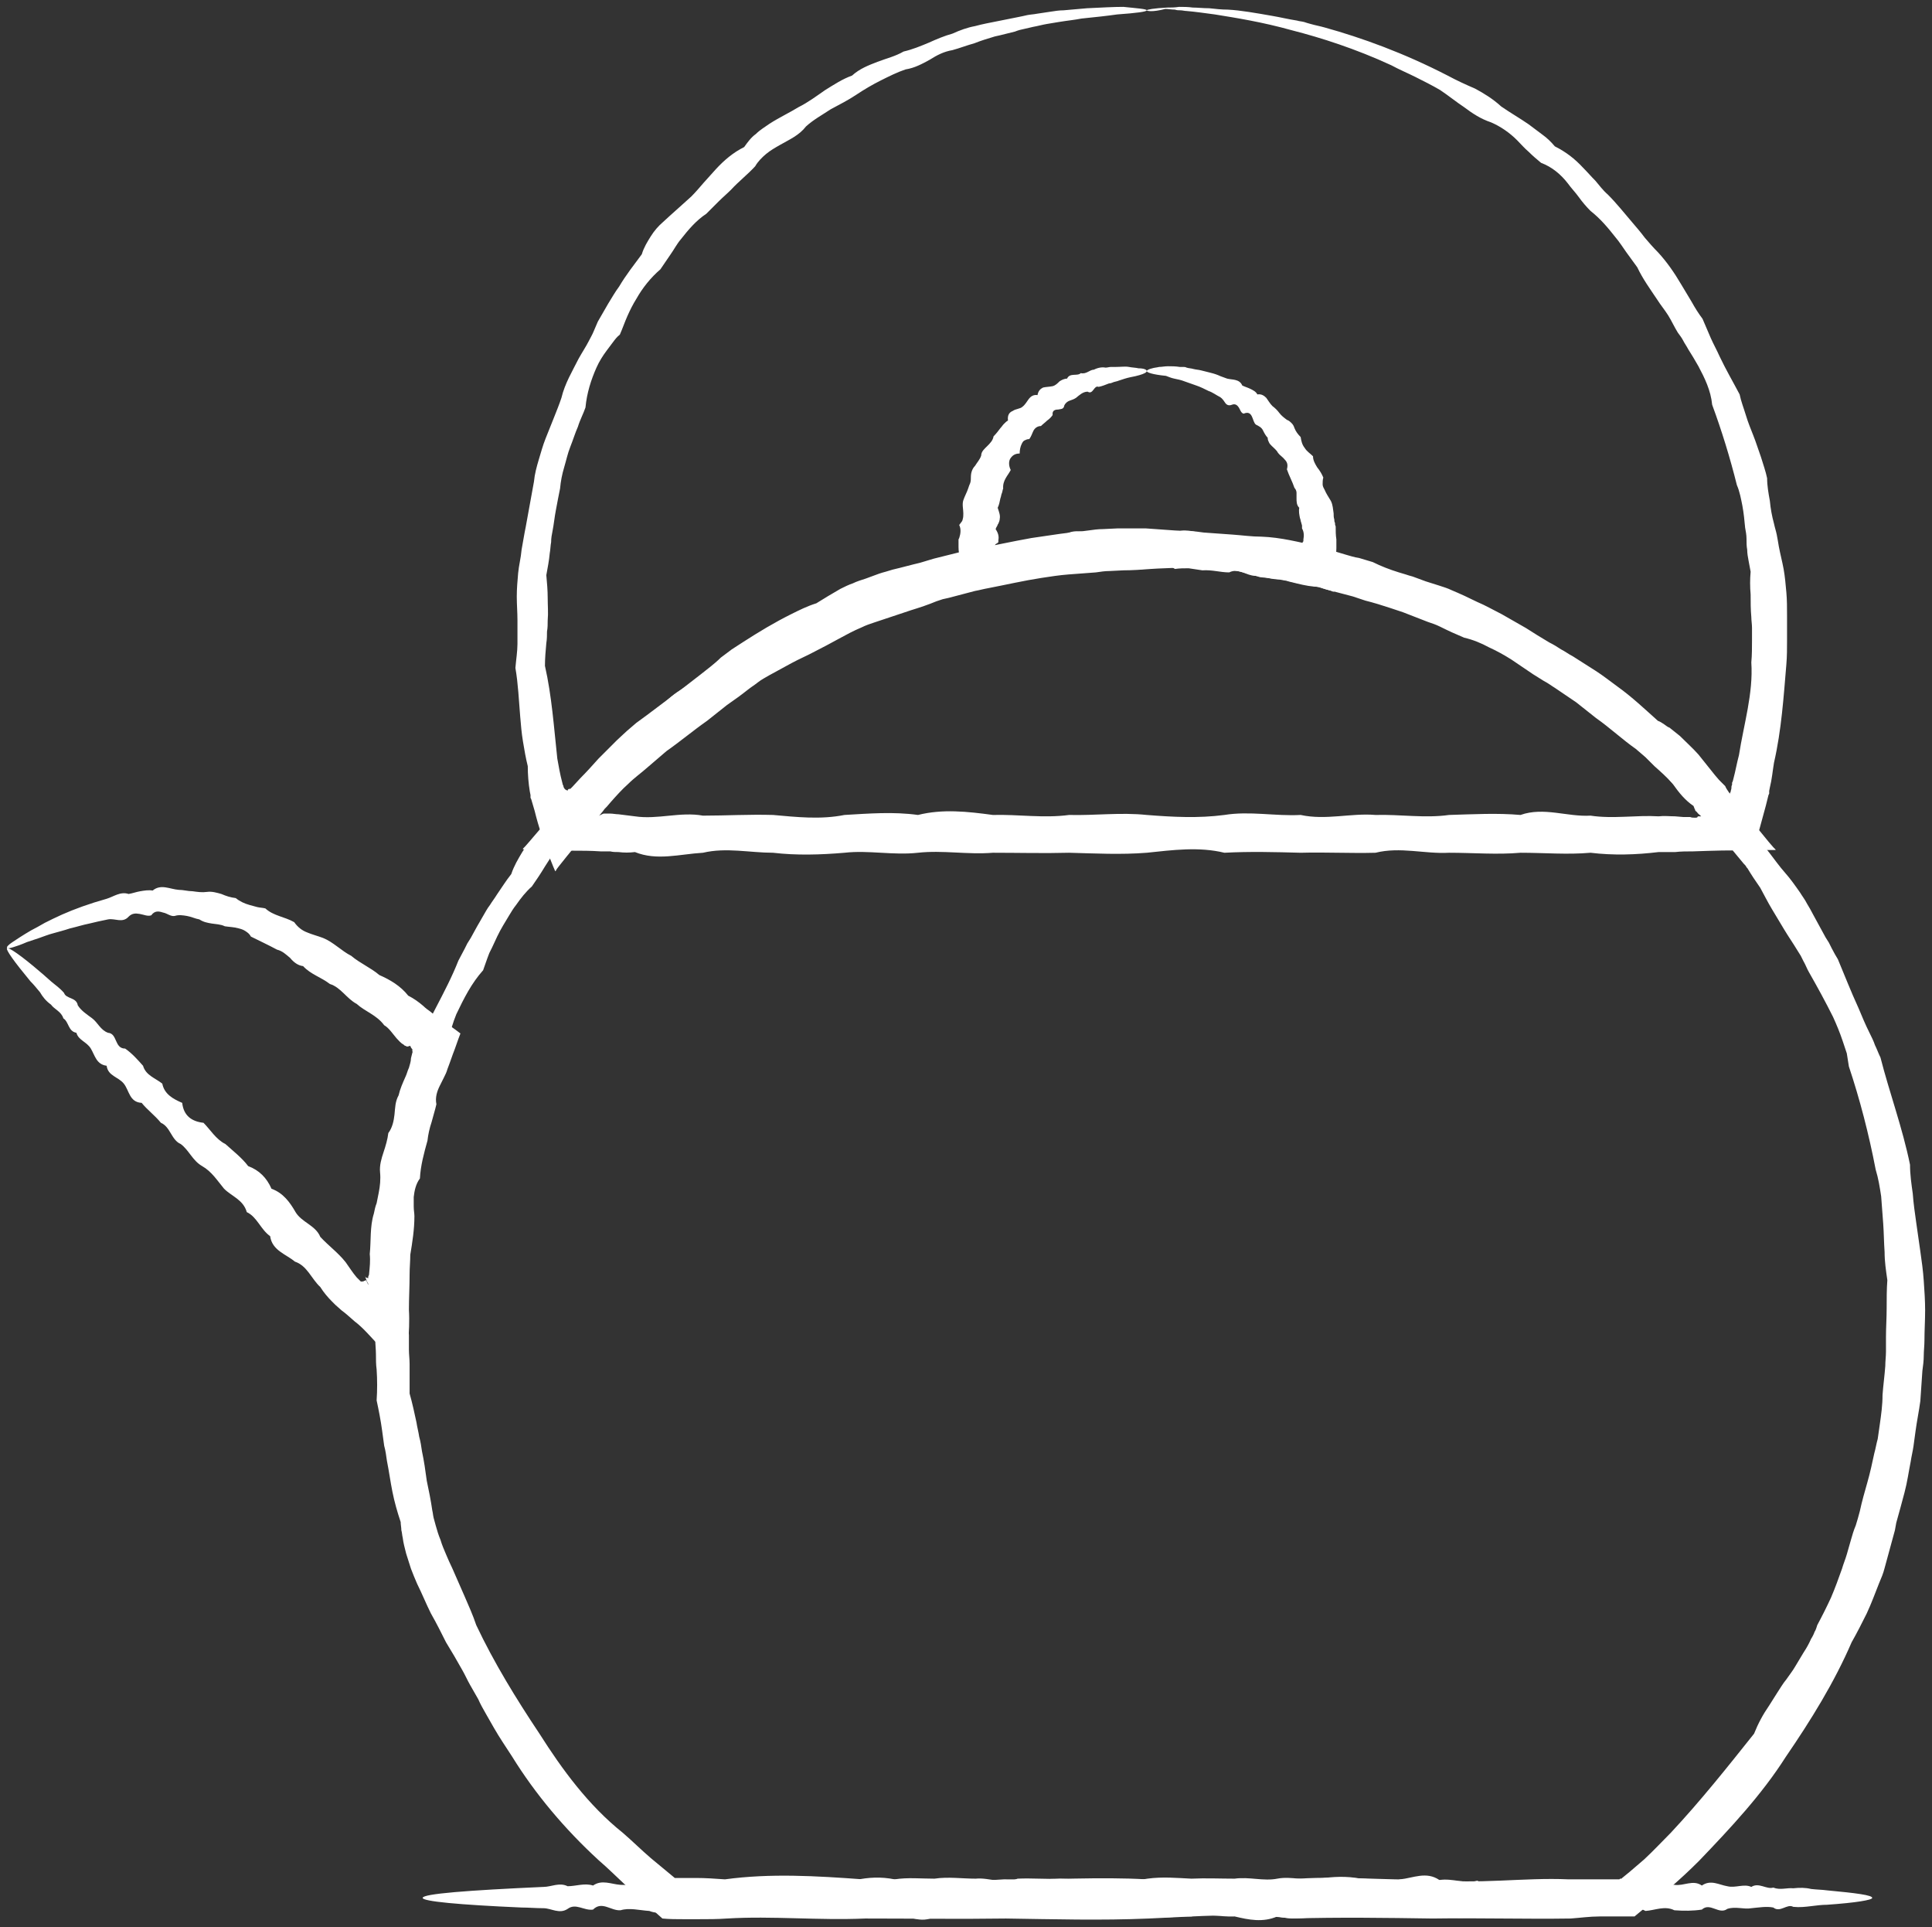
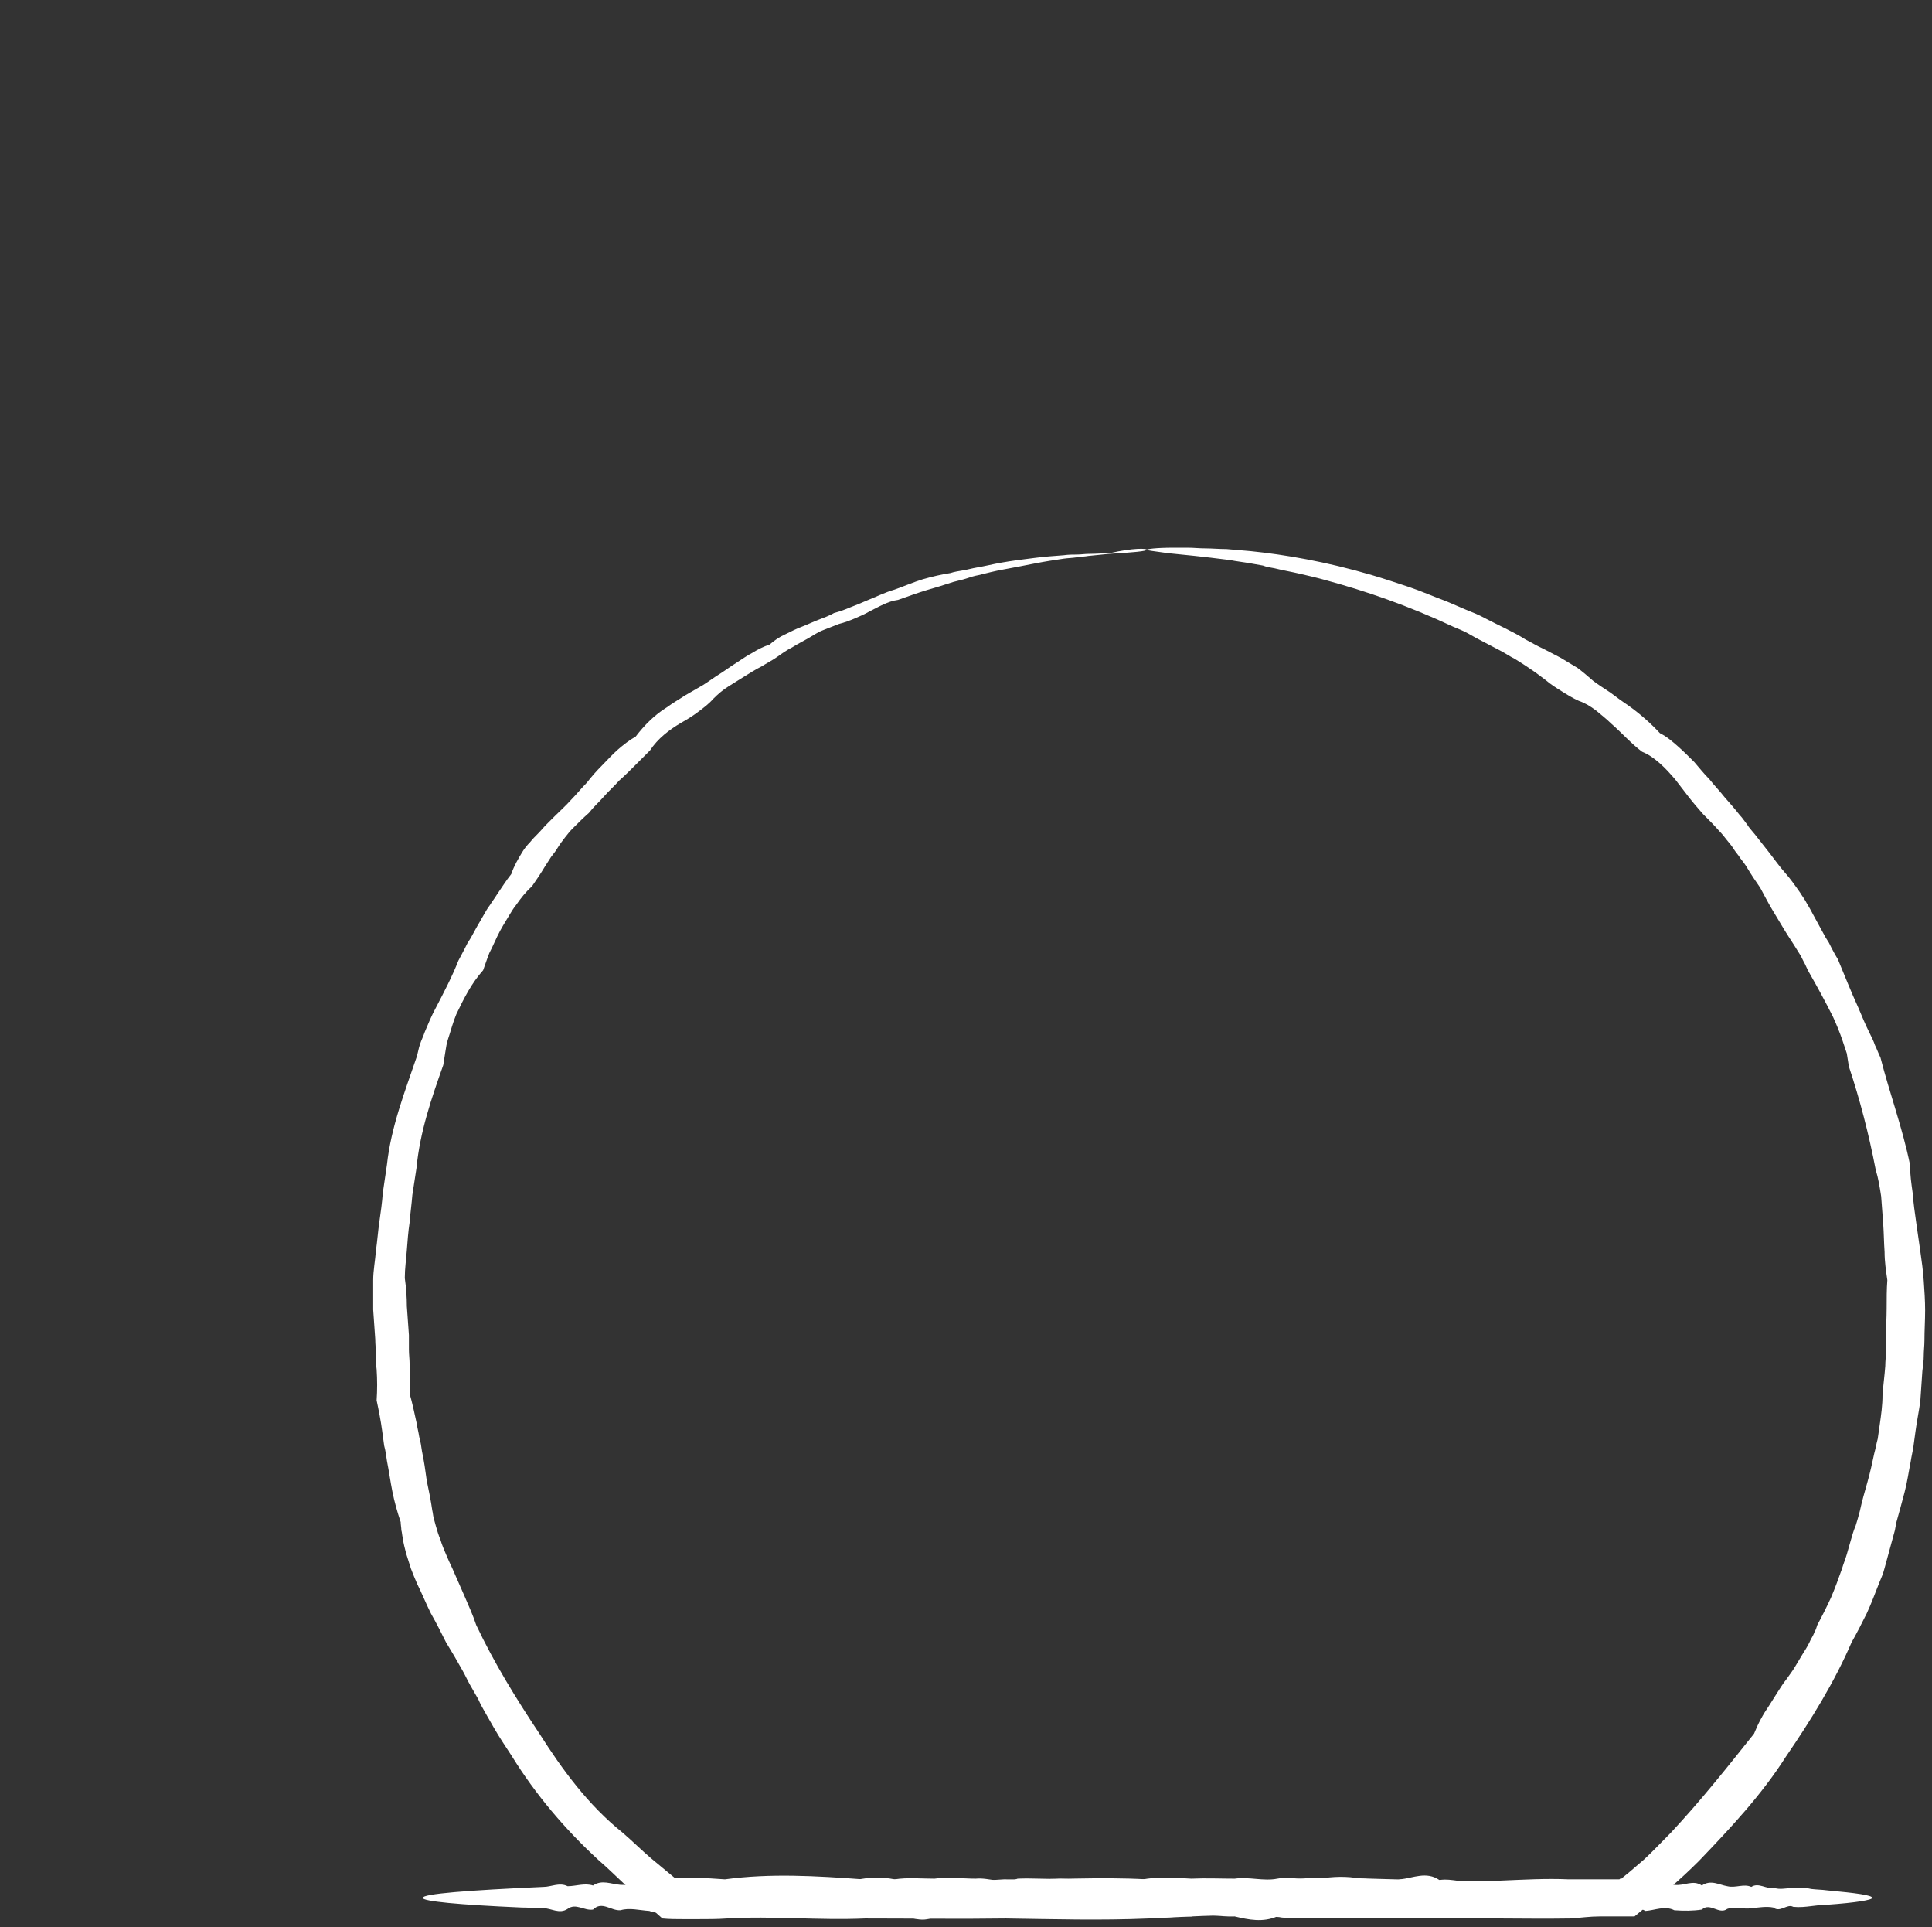
<svg xmlns="http://www.w3.org/2000/svg" viewBox="5573.778 5445.5 281.222 280.435">
  <rect x="5573.778" y="5445.5" width="281.222" height="280.435" fill="#333333" stroke="none" />
  <path fill="rgb(255, 255, 255)" fill-opacity="1" stroke="" stroke-opacity="0" stroke-width="1" fill-rule="evenodd" id="tSvg6086434778" d="M 5740.7 5525.5 C 5740.7 5525.7 5738.8 5525.9 5735.2 5526.1 C 5734.3 5526.2 5733.3 5526.3 5732.2 5526.4 C 5731.7 5526.5 5731.1 5526.5 5730.5 5526.6 C 5729.9 5526.7 5729.3 5526.7 5728.6 5526.8 C 5727.3 5527 5725.9 5527.2 5724.4 5527.5 C 5722.9 5527.8 5721.3 5528.1 5719.7 5528.4 C 5718.6 5528.6 5717.4 5528.9 5716.2 5529.2 C 5715.6 5529.3 5715 5529.5 5714.4 5529.7 C 5713.8 5529.9 5713.2 5530 5712.5 5530.2 C 5711.3 5530.6 5710 5531 5708.6 5531.4 C 5707.3 5531.8 5705.9 5532.3 5704.5 5532.8 C 5703 5533 5701.7 5533.8 5700.3 5534.5 C 5699.6 5534.9 5698.9 5535.2 5698.2 5535.5 C 5697.5 5535.8 5696.7 5536.1 5695.9 5536.3 C 5695.1 5536.6 5694.4 5536.9 5693.6 5537.2 C 5692.8 5537.5 5692.1 5538 5691.4 5538.4 C 5690.7 5538.8 5689.9 5539.2 5689.1 5539.7 C 5688.3 5540.1 5687.6 5540.6 5686.9 5541.1 C 5686.2 5541.6 5685.4 5542 5684.6 5542.5 C 5683.8 5542.9 5683 5543.4 5682.2 5543.9 C 5681.4 5544.4 5680.6 5544.9 5679.8 5545.4 C 5679 5545.9 5678.3 5546.5 5677.6 5547.2 C 5677 5547.9 5676.2 5548.5 5675.4 5549.1 C 5674.6 5549.7 5673.8 5550.2 5672.9 5550.7 C 5671.2 5551.7 5669.5 5553 5668.4 5554.7 C 5667.7 5555.4 5666.9 5556.2 5666.2 5556.9 C 5665.5 5557.6 5664.7 5558.4 5663.9 5559.1 C 5663.2 5559.9 5662.4 5560.6 5661.7 5561.4 C 5661 5562.2 5660.2 5562.9 5659.5 5563.8 C 5658.7 5564.5 5657.9 5565.3 5657.1 5566.1 C 5656.7 5566.5 5656.4 5566.9 5656 5567.4 C 5655.7 5567.8 5655.3 5568.3 5655 5568.8 C 5654.7 5569.3 5654.4 5569.7 5654 5570.2 C 5653.7 5570.7 5653.4 5571.1 5653.1 5571.6 C 5652.5 5572.6 5651.9 5573.5 5651.2 5574.5 C 5650.3 5575.3 5649.6 5576.2 5648.9 5577.2 C 5648.5 5577.7 5648.2 5578.2 5647.9 5578.7 C 5647.6 5579.2 5647.3 5579.7 5647 5580.2 C 5646.4 5581.2 5645.9 5582.3 5645.4 5583.4 C 5645 5584.2 5645 5584.2 5645 5584.2 C 5645 5584.2 5644.7 5585 5644.7 5585 C 5644.5 5585.6 5644.3 5586.1 5644.1 5586.7 C 5642.4 5588.6 5641.3 5590.8 5640.2 5593.1 C 5639.7 5594.3 5639.4 5595.5 5639 5596.7 C 5638.8 5597.3 5638.7 5597.9 5638.6 5598.6 C 5638.5 5599.2 5638.4 5599.9 5638.3 5600.5 C 5636.6 5605.3 5634.9 5610.2 5634.4 5615.5 C 5634.2 5616.8 5634 5618.1 5633.8 5619.4 C 5633.7 5620.7 5633.5 5622.1 5633.4 5623.4 C 5633.2 5624.7 5633.1 5626.1 5633 5627.4 C 5632.9 5628.8 5632.7 5630.1 5632.7 5631.5 C 5632.9 5632.9 5633 5634.3 5633 5635.6 C 5633.1 5637 5633.2 5638.4 5633.3 5639.8 C 5633.3 5640.5 5633.3 5641.2 5633.3 5641.9 C 5633.3 5642.6 5633.4 5643.3 5633.4 5644 C 5633.4 5645.4 5633.4 5646.8 5633.4 5648.3 C 5633.8 5649.7 5634.1 5651.1 5634.4 5652.5 C 5634.5 5653.2 5634.7 5653.9 5634.8 5654.6 C 5635 5655.3 5635.1 5656 5635.2 5656.7 C 5635.5 5658.1 5635.7 5659.5 5635.9 5661 C 5636.2 5662.4 5636.5 5663.9 5636.7 5665.3 C 5636.8 5665.7 5636.8 5666 5636.9 5666.4 C 5637.2 5667.5 5637.2 5667.5 5637.2 5667.5 C 5637.4 5668.2 5637.6 5668.9 5637.9 5669.6 C 5638.1 5670.3 5638.4 5671 5638.7 5671.7 C 5639 5672.4 5639.3 5673.1 5639.6 5673.7 C 5640.2 5675.1 5640.8 5676.4 5641.4 5677.8 C 5642 5679.2 5642.6 5680.5 5643.1 5682 C 5645.7 5687.5 5648.9 5692.7 5652.3 5697.8 C 5655.6 5703 5659.4 5708.2 5664.4 5712.2 C 5665.8 5713.4 5667.1 5714.7 5668.5 5715.9 C 5669.7 5716.9 5670.8 5717.8 5672 5718.8 C 5673 5718.8 5673 5718.8 5673 5718.8 C 5673 5718.8 5675.1 5718.8 5675.1 5718.8 C 5676.5 5718.8 5677.9 5718.9 5679.3 5719 C 5685.9 5718.1 5692.6 5718.5 5699.4 5719 C 5706.2 5718.9 5713 5719.5 5719.9 5719 C 5726.8 5719.1 5733.7 5718.6 5740.7 5719 C 5747.7 5719.3 5754.6 5719.5 5761.5 5719 C 5768.4 5718.4 5775.2 5719.2 5782 5719 C 5788.8 5719.8 5795.5 5718.7 5802.1 5719 C 5803.5 5719 5804.9 5719 5806.3 5719 C 5808.4 5719 5808.4 5719 5808.4 5719 C 5808.4 5719 5808.9 5719 5808.9 5719 C 5809.1 5719 5809.3 5719 5809.3 5719 C 5809.5 5719 5809.5 5719 5809.5 5719 C 5809.5 5719 5809.6 5718.9 5809.6 5718.9 C 5809.6 5718.9 5809.7 5718.9 5809.7 5718.9 C 5809.7 5718.9 5809.7 5718.9 5809.8 5718.9 C 5809.9 5718.8 5809.9 5718.8 5809.9 5718.8 C 5809.9 5718.8 5811 5717.9 5811 5717.9 C 5811.7 5717.3 5812.4 5716.7 5813.1 5716.1 C 5814.5 5714.8 5815.7 5713.5 5817 5712.2 C 5821.3 5707.6 5825.2 5702.7 5829.1 5697.8 C 5829.7 5696.3 5830.4 5695 5831.3 5693.7 C 5831.7 5693.1 5832.1 5692.4 5832.5 5691.8 C 5832.9 5691.2 5833.3 5690.5 5833.8 5689.9 C 5834.2 5689.3 5834.7 5688.7 5835.1 5688 C 5835.5 5687.3 5835.9 5686.7 5836.3 5686 C 5836.7 5685.4 5837.1 5684.7 5837.4 5684 C 5837.6 5683.7 5837.8 5683.3 5837.9 5683 C 5838.1 5682.7 5838.2 5682.3 5838.3 5682 C 5839 5680.7 5839.7 5679.3 5840.3 5678 C 5840.9 5676.6 5841.4 5675.2 5841.9 5673.8 C 5842.1 5673.1 5842.4 5672.4 5842.6 5671.7 C 5842.8 5671 5843 5670.3 5843.2 5669.6 C 5843.4 5668.9 5843.6 5668.2 5843.9 5667.5 C 5844.2 5666.5 5844.2 5666.5 5844.2 5666.5 C 5844.2 5666.5 5844.5 5665.4 5844.5 5665.4 C 5844.8 5664 5845.2 5662.6 5845.6 5661.2 C 5846 5659.8 5846.3 5658.4 5846.6 5657 C 5846.8 5656.3 5846.9 5655.6 5847.1 5654.9 C 5847.2 5654.2 5847.3 5653.5 5847.4 5652.8 C 5847.6 5651.4 5847.8 5650 5847.8 5648.5 C 5847.9 5647.1 5848.1 5645.7 5848.2 5644.3 C 5848.2 5643.6 5848.3 5642.9 5848.3 5642.2 C 5848.3 5641.5 5848.3 5640.8 5848.3 5640.1 C 5848.3 5638.7 5848.4 5637.3 5848.4 5635.9 C 5848.4 5634.5 5848.4 5633.1 5848.5 5631.8 C 5848.3 5630.4 5848.1 5629.1 5848.1 5627.7 C 5848 5626.3 5848 5625 5847.9 5623.6 C 5847.8 5622.3 5847.7 5620.9 5847.6 5619.6 C 5847.4 5618.3 5847.2 5617 5846.8 5615.7 C 5845.8 5610.5 5844.5 5605.5 5842.9 5600.7 C 5842.8 5600.1 5842.7 5599.4 5842.6 5598.8 C 5842.4 5598.2 5842.2 5597.6 5842 5597 C 5841.6 5595.8 5841.1 5594.6 5840.6 5593.5 C 5839.5 5591.3 5838.3 5589.1 5837.1 5587 C 5836.8 5586.5 5836.6 5585.9 5836.3 5585.4 C 5835.9 5584.6 5835.9 5584.6 5835.9 5584.6 C 5835.9 5584.6 5835.4 5583.8 5835.4 5583.8 C 5834.8 5582.8 5834.1 5581.8 5833.5 5580.8 C 5833.2 5580.3 5832.9 5579.8 5832.6 5579.3 C 5832.3 5578.8 5832 5578.3 5831.7 5577.8 C 5831.1 5576.8 5830.6 5575.8 5830 5574.7 C 5829.3 5573.7 5828.7 5572.8 5828.1 5571.8 C 5827.8 5571.3 5827.5 5570.9 5827.1 5570.4 C 5826.8 5569.9 5826.4 5569.5 5826.1 5569 C 5825.8 5568.5 5825.4 5568.1 5825.1 5567.7 C 5824.8 5567.3 5824.4 5566.8 5824 5566.4 C 5823.3 5565.6 5822.5 5564.8 5821.7 5564 C 5821 5563.2 5820.3 5562.4 5819.6 5561.5 C 5818.9 5560.6 5818.3 5559.8 5817.6 5558.9 C 5816.9 5558.1 5816.2 5557.3 5815.4 5556.6 C 5814.6 5555.9 5813.8 5555.3 5812.8 5554.9 C 5811.2 5553.7 5809.8 5552.1 5808.3 5550.8 C 5807.6 5550.1 5806.8 5549.5 5806.1 5548.9 C 5805.3 5548.3 5804.5 5547.8 5803.6 5547.5 C 5802.7 5547.1 5801.9 5546.6 5801.1 5546.1 C 5800.3 5545.6 5799.5 5545.1 5798.8 5544.5 C 5798.1 5544 5797.4 5543.4 5796.6 5542.9 C 5795.9 5542.4 5795.1 5541.9 5794.3 5541.4 C 5793.5 5541 5792.8 5540.5 5792 5540.1 C 5791.2 5539.7 5790.5 5539.3 5789.7 5538.9 C 5788.9 5538.5 5788.2 5538.1 5787.5 5537.7 C 5786.8 5537.3 5786 5537 5785.3 5536.7 C 5778.7 5533.6 5772.5 5531.5 5767 5530 C 5765.6 5529.6 5764.3 5529.3 5763 5529 C 5761.7 5528.7 5760.5 5528.5 5759.3 5528.2 C 5758.7 5528.1 5758.1 5528 5757.6 5527.8 C 5757 5527.7 5756.5 5527.6 5755.9 5527.5 C 5754.8 5527.3 5753.8 5527.2 5752.8 5527 C 5748.9 5526.5 5745.9 5526.2 5743.8 5526 C 5741.7 5525.7 5740.7 5525.6 5740.7 5525.5 C 5740.7 5525.4 5742 5525.2 5744.6 5525.2 C 5745.2 5525.2 5746 5525.2 5746.7 5525.2 C 5747.5 5525.2 5748.3 5525.3 5749.3 5525.3 C 5750.2 5525.3 5751.2 5525.4 5752.3 5525.4 C 5753.4 5525.5 5754.5 5525.6 5755.8 5525.7 C 5760.7 5526.2 5766.7 5527.2 5773.5 5529.2 C 5775.2 5529.7 5777 5530.3 5778.8 5530.9 C 5780.6 5531.5 5782.4 5532.3 5784.3 5533 C 5785.2 5533.4 5786.2 5533.8 5787.1 5534.2 C 5788.1 5534.6 5789.1 5535 5790 5535.5 C 5791.9 5536.5 5794 5537.4 5795.9 5538.6 C 5796.7 5539 5797.5 5539.5 5798.4 5539.9 C 5799.2 5540.3 5800.1 5540.8 5800.9 5541.2 C 5801.7 5541.7 5802.6 5542.2 5803.4 5542.7 C 5804.2 5543.3 5804.9 5543.9 5805.7 5544.6 C 5806.5 5545.2 5807.3 5545.7 5808.2 5546.3 C 5809 5546.9 5809.8 5547.5 5810.7 5548.1 C 5812.4 5549.3 5814 5550.7 5815.4 5552.2 C 5816.4 5552.7 5817.2 5553.4 5818 5554.1 C 5818.8 5554.8 5819.6 5555.6 5820.4 5556.4 C 5821.1 5557.2 5821.8 5558.1 5822.6 5558.9 C 5823.3 5559.8 5824.1 5560.6 5824.8 5561.5 C 5825.5 5562.3 5826.3 5563.2 5827 5564.1 C 5827.4 5564.5 5827.7 5565 5828.1 5565.5 C 5828.4 5566 5828.8 5566.4 5829.2 5566.9 C 5829.6 5567.4 5829.9 5567.8 5830.3 5568.3 C 5830.7 5568.8 5831 5569.2 5831.4 5569.7 C 5832.1 5570.6 5832.8 5571.6 5833.6 5572.5 C 5834.4 5573.4 5835.1 5574.4 5835.8 5575.4 C 5836.1 5575.9 5836.5 5576.4 5836.8 5577 C 5837.1 5577.5 5837.4 5578 5837.7 5578.6 C 5838.3 5579.7 5838.9 5580.8 5839.5 5581.9 C 5840 5582.7 5840 5582.7 5840 5582.7 C 5840 5582.7 5840.4 5583.5 5840.4 5583.5 C 5840.7 5584.1 5841 5584.6 5841.3 5585.1 C 5842.3 5587.5 5843.2 5589.8 5844.3 5592.2 C 5844.8 5593.4 5845.3 5594.6 5845.9 5595.8 C 5846.2 5596.4 5846.5 5597 5846.7 5597.6 C 5847 5598.2 5847.2 5598.8 5847.5 5599.4 C 5848.8 5604.5 5850.7 5609.6 5851.8 5615 C 5851.8 5616.4 5852 5617.8 5852.2 5619.2 C 5852.3 5620.6 5852.5 5622 5852.7 5623.4 C 5852.9 5624.8 5853.1 5626.2 5853.3 5627.6 C 5853.5 5629 5853.7 5630.4 5853.8 5631.9 C 5853.9 5633.3 5854 5634.8 5854 5636.2 C 5854 5637.7 5853.9 5639.1 5853.9 5640.6 C 5853.9 5641.3 5853.8 5642.1 5853.8 5642.8 C 5853.8 5643.5 5853.7 5644.3 5853.6 5645 C 5853.5 5646.5 5853.4 5647.9 5853.3 5649.4 C 5853.1 5650.9 5852.8 5652.3 5852.6 5653.8 C 5852.5 5654.5 5852.4 5655.3 5852.3 5656 C 5852.2 5656.7 5852 5657.5 5851.9 5658.2 C 5851.6 5659.7 5851.4 5661.2 5851 5662.7 C 5850.6 5664.2 5850.2 5665.7 5849.8 5667.1 C 5849.6 5668.2 5849.6 5668.2 5849.6 5668.2 C 5849.6 5668.2 5849.3 5669.3 5849.3 5669.3 C 5849.1 5670 5848.9 5670.8 5848.7 5671.5 C 5848.5 5672.2 5848.3 5673 5848.1 5673.7 C 5847.9 5674.5 5847.6 5675.2 5847.3 5675.9 C 5846.7 5677.4 5846.2 5678.8 5845.5 5680.3 C 5844.8 5681.7 5844.1 5683.1 5843.3 5684.5 C 5840.8 5690.3 5837.4 5695.8 5833.7 5701.2 C 5830.2 5706.7 5825.7 5711.5 5821.1 5716.3 C 5819.7 5717.7 5818.3 5719 5816.9 5720.2 C 5816.1 5720.8 5815.4 5721.4 5814.6 5722 C 5813.5 5722.9 5813.5 5722.9 5813.5 5722.9 C 5813.5 5722.9 5811.7 5724.4 5811.7 5724.4 C 5810.7 5724.4 5809.7 5724.4 5808.7 5724.4 C 5808 5724.4 5807.3 5724.4 5806.6 5724.4 C 5805.2 5724.4 5803.8 5724.6 5802.4 5724.7 C 5795.8 5724.8 5789.1 5724.6 5782.3 5724.7 C 5775.5 5724.6 5768.7 5724.5 5761.8 5724.7 C 5754.9 5723.8 5748 5724.4 5741 5724.7 C 5734 5725 5727.1 5724.8 5720.2 5724.7 C 5713.3 5724.8 5706.5 5724.7 5699.7 5724.7 C 5692.9 5725 5686.2 5724.3 5679.6 5724.7 C 5678.2 5724.8 5676.8 5724.8 5675.4 5724.8 C 5673.3 5724.8 5673.3 5724.8 5673.3 5724.8 C 5672.3 5724.8 5671.2 5724.8 5670.2 5724.7 C 5668.4 5723.1 5668.4 5723.1 5668.4 5723.1 C 5668.4 5723.1 5667.3 5722.1 5667.3 5722.1 C 5666.6 5721.4 5665.9 5720.8 5665.1 5720.1 C 5663.7 5718.8 5662.3 5717.4 5660.9 5716.2 C 5656 5711.7 5651.7 5706.6 5648.3 5701.1 C 5647.4 5699.7 5646.5 5698.4 5645.7 5697 C 5645.3 5696.3 5644.9 5695.6 5644.5 5694.9 C 5644.1 5694.2 5643.7 5693.5 5643.4 5692.8 C 5643 5692.1 5642.6 5691.4 5642.2 5690.7 C 5641.8 5690 5641.5 5689.3 5641.1 5688.6 C 5640.7 5687.9 5640.3 5687.2 5639.9 5686.5 C 5639.3 5685.5 5639.3 5685.5 5639.3 5685.5 C 5639.1 5685.2 5638.9 5684.8 5638.7 5684.5 C 5638 5683.1 5637.3 5681.7 5636.5 5680.3 C 5635.8 5678.9 5635.2 5677.4 5634.5 5676 C 5634.2 5675.3 5633.9 5674.6 5633.6 5673.8 C 5633.4 5673.1 5633.1 5672.3 5632.9 5671.6 C 5632.7 5670.8 5632.5 5670.1 5632.4 5669.3 C 5632.3 5668.9 5632.3 5668.5 5632.2 5668.2 C 5632.2 5667.8 5632.1 5667.4 5632.1 5667 C 5631.6 5665.5 5631.2 5664.1 5630.9 5662.6 C 5630.6 5661.1 5630.4 5659.6 5630.1 5658.1 C 5630 5657.4 5629.9 5656.6 5629.7 5655.9 C 5629.6 5655.2 5629.5 5654.4 5629.4 5653.7 C 5629.2 5652.2 5628.9 5650.7 5628.6 5649.3 C 5628.7 5647.8 5628.7 5646.3 5628.6 5644.8 C 5628.5 5644.1 5628.5 5643.3 5628.5 5642.6 C 5628.5 5641.9 5628.4 5641.1 5628.4 5640.4 C 5628.3 5638.9 5628.2 5637.5 5628.1 5636.1 C 5628.1 5634.7 5628.1 5633.2 5628.1 5631.8 C 5628.1 5630.4 5628.4 5628.9 5628.5 5627.5 C 5628.7 5626.1 5628.8 5624.7 5629 5623.3 C 5629.2 5621.9 5629.4 5620.5 5629.5 5619.1 C 5629.7 5617.7 5629.9 5616.4 5630.1 5615 C 5630.7 5609.5 5632.7 5604.4 5634.4 5599.4 C 5634.6 5598.8 5634.7 5598.1 5634.9 5597.5 C 5635.1 5596.9 5635.4 5596.3 5635.6 5595.7 C 5636.1 5594.5 5636.6 5593.3 5637.2 5592.2 C 5638.4 5589.9 5639.6 5587.6 5640.5 5585.3 C 5640.8 5584.7 5641.1 5584.2 5641.4 5583.6 C 5641.8 5582.8 5641.8 5582.8 5641.8 5582.8 C 5641.8 5582.8 5642.3 5582 5642.3 5582 C 5642.9 5580.9 5643.5 5579.8 5644.1 5578.8 C 5644.4 5578.3 5644.7 5577.7 5645.1 5577.2 C 5645.4 5576.7 5645.8 5576.2 5646.1 5575.7 C 5646.8 5574.7 5647.4 5573.7 5648.2 5572.7 C 5648.6 5571.5 5649.2 5570.5 5649.8 5569.5 C 5650.1 5569 5650.5 5568.5 5650.9 5568.1 C 5651.3 5567.6 5651.7 5567.2 5652.1 5566.8 C 5652.5 5566.4 5652.9 5565.9 5653.3 5565.5 C 5653.7 5565.1 5654.1 5564.7 5654.5 5564.3 C 5655.3 5563.5 5656.2 5562.7 5656.9 5561.9 C 5657.7 5561.1 5658.4 5560.2 5659.2 5559.4 C 5659.9 5558.5 5660.6 5557.7 5661.4 5556.9 C 5662.2 5556.1 5662.9 5555.3 5663.7 5554.6 C 5664.5 5553.9 5665.4 5553.2 5666.3 5552.7 C 5667.6 5551 5669.1 5549.5 5670.9 5548.4 C 5671.7 5547.8 5672.6 5547.3 5673.5 5546.7 C 5674.4 5546.2 5675.2 5545.7 5676.1 5545.2 C 5676.9 5544.7 5677.7 5544.1 5678.5 5543.6 C 5679.3 5543.1 5680.1 5542.5 5680.9 5542 C 5681.7 5541.5 5682.5 5540.9 5683.3 5540.5 C 5684.1 5540 5684.9 5539.6 5685.8 5539.3 C 5686.5 5538.7 5687.2 5538.2 5688.1 5537.8 C 5688.9 5537.4 5689.7 5537 5690.5 5536.7 C 5691.3 5536.4 5692.1 5536 5692.9 5535.7 C 5693.7 5535.4 5694.5 5535.1 5695.2 5534.7 C 5696 5534.5 5696.8 5534.2 5697.5 5533.9 C 5698.3 5533.6 5699 5533.3 5699.7 5533 C 5701.2 5532.4 5702.6 5531.7 5704 5531.3 C 5705.4 5530.8 5706.8 5530.2 5708.1 5529.8 C 5709.5 5529.4 5710.8 5529.1 5712.1 5528.9 C 5712.7 5528.7 5713.4 5528.6 5714 5528.5 C 5714.6 5528.4 5715.3 5528.2 5715.9 5528.1 C 5717.1 5527.9 5718.3 5527.6 5719.4 5527.4 C 5721.1 5527.1 5722.7 5526.9 5724.3 5526.7 C 5725.8 5526.5 5727.3 5526.4 5728.6 5526.3 C 5729.3 5526.2 5729.9 5526.2 5730.5 5526.2 C 5731.1 5526.2 5731.7 5526.1 5732.3 5526.1 C 5733.4 5526.1 5734.4 5526 5735.3 5526 C 5738.8 5525.2 5740.7 5525.3 5740.7 5525.5Z" class="st0" />
-   <path fill="rgb(255, 255, 255)" fill-opacity="1" stroke="" stroke-opacity="0" stroke-width="1" fill-rule="evenodd" id="tSvg19ffde4b0f" d="M 5740.7 5525.5 C 5740.7 5525.7 5739.7 5525.9 5737.7 5526.1 C 5736.7 5526.2 5735.5 5526.3 5734.1 5526.5 C 5732.7 5526.7 5731.1 5526.9 5729.2 5527.2 C 5728 5527.3 5726.7 5527.6 5725.3 5527.8 C 5724.6 5527.9 5723.9 5528.1 5723.1 5528.2 C 5722.4 5528.3 5721.6 5528.4 5720.8 5528.6 C 5719.1 5528.5 5717.8 5530.1 5715.9 5529.7 C 5714.1 5529.9 5712.4 5530.6 5710.6 5531.2 C 5709.7 5531.5 5708.7 5531.8 5707.8 5532 C 5706.8 5532.3 5705.9 5532.6 5704.9 5533.1 C 5704.1 5533.8 5703 5534 5701.9 5534.2 C 5700.8 5534.4 5699.7 5534.6 5698.9 5535.5 C 5697.9 5536 5696.9 5536.6 5695.9 5537 C 5694.9 5537.5 5693.8 5537.9 5692.7 5538.4 C 5691.5 5538.6 5690.4 5539.2 5689.4 5539.9 C 5688.9 5540.2 5688.4 5540.6 5687.9 5540.9 C 5687.4 5541.2 5686.9 5541.6 5686.4 5542 C 5685.1 5542.3 5684 5542.8 5682.9 5543.6 C 5681.8 5544.3 5680.9 5545.3 5680 5546.2 C 5677.1 5546.7 5675.1 5548.6 5673.5 5551 C 5672.4 5551.9 5671.3 5552.7 5670.2 5553.6 C 5669.6 5554 5669.1 5554.5 5668.6 5555 C 5668.1 5555.5 5667.6 5556.1 5667.2 5556.6 C 5666.2 5557.6 5665.2 5558.6 5664.2 5559.7 C 5663.2 5560.8 5662.2 5561.9 5661.1 5562.9 C 5661.1 5563 5661.1 5563.2 5661.1 5563.3 C 5661.1 5563.4 5661.1 5563.4 5661.2 5563.5 C 5661.2 5563.6 5661.3 5563.6 5661.2 5563.7 C 5661.2 5563.8 5661 5563.8 5660.8 5564 C 5660.7 5564.1 5660.7 5564.1 5660.7 5564.1 C 5660.7 5564.1 5660.7 5564.1 5660.7 5564.1 C 5660.7 5564.1 5660.6 5564.2 5660.6 5564.2 C 5660.5 5564.3 5660.5 5564.3 5660.5 5564.4 C 5661.5 5564 5661.5 5563.9 5661.7 5563.9 C 5661.7 5563.9 5661.7 5563.9 5661.7 5563.9 C 5662 5563.9 5662 5563.9 5662 5563.9 C 5662 5563.9 5662.6 5563.9 5662.6 5563.9 C 5663 5563.9 5663.4 5564 5663.8 5564 C 5664.6 5564.1 5665.4 5564.2 5666.2 5564.3 C 5669.5 5564.8 5672.8 5563.6 5676.1 5564.2 C 5679.4 5564.2 5682.8 5564 5686.3 5564.1 C 5689.7 5564.4 5693.2 5564.8 5696.7 5564.1 C 5700.2 5563.9 5703.8 5563.6 5707.4 5564.1 C 5711 5563.2 5714.6 5563.6 5718.3 5564.1 C 5722 5564 5725.7 5564.6 5729.4 5564.1 C 5733.1 5564.2 5736.9 5563.7 5740.7 5564.1 C 5744.5 5564.4 5748.2 5564.6 5752 5564.1 C 5755.7 5563.5 5759.4 5564.3 5763.1 5564.1 C 5766.8 5564.9 5770.4 5563.8 5774 5564.1 C 5777.6 5564 5781.2 5564.6 5784.7 5564.1 C 5788.2 5564 5791.7 5563.8 5795.1 5564.1 C 5798.5 5562.9 5801.9 5564.4 5805.3 5564.2 C 5808.6 5564.7 5812 5564.1 5815.2 5564.3 C 5816 5564.2 5816.8 5564.3 5817.6 5564.3 C 5818.8 5564.4 5818.8 5564.4 5818.8 5564.4 C 5818.8 5564.4 5819.4 5564.4 5819.4 5564.4 C 5819.4 5564.4 5819.7 5564.4 5819.7 5564.4 C 5819.8 5564.4 5819.8 5564.4 5819.8 5564.4 C 5820 5564.5 5820.3 5564.5 5820.5 5564.5 C 5820.7 5564.5 5820.9 5564.5 5820.9 5564.3 C 5821 5564.3 5821.1 5564.3 5821.2 5564.3 C 5821.3 5564.3 5821.3 5564.3 5821.3 5564.3 C 5821.3 5564.3 5821.4 5564.3 5821.4 5564.3 C 5821.4 5564.3 5821.4 5564.3 5821.3 5564.2 C 5821.1 5564 5820.9 5563.9 5820.8 5563.7 C 5820.7 5563.6 5820.5 5563.5 5820.5 5563.3 C 5820.5 5563.2 5820.4 5563.2 5820.4 5563.1 C 5820.4 5563 5820.3 5562.9 5820.3 5562.8 C 5819.1 5562 5818.1 5560.8 5817.3 5559.6 C 5816.4 5558.5 5815.4 5557.4 5814.2 5556.5 C 5813.7 5556 5813.2 5555.5 5812.6 5555 C 5812.1 5554.5 5811.5 5554.1 5811 5553.6 C 5809.9 5552.7 5808.9 5551.7 5807.9 5550.8 C 5806.3 5548.4 5803.7 5547.3 5801.4 5546 C 5800.3 5545.2 5799.2 5544.6 5798.1 5544 C 5797 5543.4 5795.9 5542.8 5795 5541.8 C 5794.5 5541.5 5794 5541.1 5793.4 5540.8 C 5792.9 5540.5 5792.4 5540.2 5791.8 5539.8 C 5790.8 5539.2 5789.7 5538.6 5788.6 5538.2 C 5787.5 5537.7 5786.6 5537 5785.6 5536.3 C 5784.6 5535.6 5783.6 5535.1 5782.3 5535.3 C 5781.2 5535 5780.3 5534.4 5779.3 5533.8 C 5778.4 5533.3 5777.4 5532.7 5776.3 5532.9 C 5775.2 5533 5774.2 5532.6 5773.3 5532.2 C 5772.4 5531.8 5771.5 5531.2 5770.6 5531 C 5768.8 5530.5 5767 5529.9 5765.3 5529.5 C 5757.6 5527.5 5751.4 5526.8 5747.1 5526.2 C 5743 5526 5740.7 5525.7 5740.7 5525.5 C 5740.7 5525.4 5741.4 5525.2 5742.8 5525.1 C 5743.5 5525 5744.3 5525 5745.4 5525 C 5745.9 5525 5746.5 5525 5747 5525 C 5747.6 5525 5748.2 5525 5748.9 5525 C 5750.2 5525.1 5751.7 5525.1 5753.3 5525.2 C 5754.9 5525.3 5756.7 5525.6 5758.6 5525.8 C 5762.4 5526.3 5766.8 5527.1 5771.6 5528.3 C 5772.6 5528.5 5773.6 5528.7 5774.6 5528.9 C 5775.6 5529.1 5776.6 5529.4 5777.5 5530 C 5778.5 5530.3 5779.6 5530.6 5780.6 5530.9 C 5781.7 5531.2 5782.7 5531.6 5783.7 5532.2 C 5784.9 5532.2 5786 5532.7 5787.1 5533.2 C 5788.1 5533.8 5789.2 5534.4 5790.3 5535 C 5791.4 5535.6 5792.5 5536.2 5793.6 5536.8 C 5794.2 5537.1 5794.7 5537.4 5795.3 5537.7 C 5795.9 5538 5796.4 5538.3 5797.1 5538.5 C 5798.3 5538.9 5799.4 5539.7 5800.5 5540.4 C 5801.6 5541.2 5802.6 5542 5803.9 5542.6 C 5805.9 5544.5 5808.1 5546.2 5810.7 5547.5 C 5811.7 5548.6 5812.7 5549.5 5813.9 5550.4 C 5814.5 5550.8 5815.1 5551.3 5815.7 5551.7 C 5816.3 5552.2 5816.8 5552.6 5817.4 5553.2 C 5818.2 5554.5 5819.3 5555.6 5820.4 5556.6 C 5821.5 5557.7 5822.7 5558.6 5823.9 5559.6 C 5824.4 5560.1 5824.8 5560.5 5825.3 5561 C 5825.8 5561.5 5826.2 5562 5826.7 5562.6 C 5827.6 5563.6 5828.5 5564.7 5829.3 5565.7 C 5830.2 5566.7 5831 5567.8 5831.9 5568.8 C 5832.1 5569 5832.1 5569 5832.1 5569 C 5832.1 5569 5832.2 5569.1 5832.2 5569.1 C 5832.2 5569.1 5832.3 5569.2 5832.2 5569.2 C 5831.7 5569.2 5831.7 5569.2 5831.7 5569.2 C 5831.7 5569.2 5830.7 5569.2 5830.7 5569.2 C 5830 5569.2 5829.4 5569.2 5828.7 5569.3 C 5825.8 5569.2 5823.1 5569.3 5820.2 5569.4 C 5819.3 5569.4 5818.5 5569.4 5817.6 5569.5 C 5816.8 5569.5 5816 5569.5 5815.2 5569.5 C 5811.9 5569.9 5808.6 5570 5805.3 5569.6 C 5801.9 5569.9 5798.6 5569.6 5795.1 5569.6 C 5791.7 5569.9 5788.2 5569.6 5784.7 5569.6 C 5781.2 5569.8 5777.6 5568.7 5774 5569.6 C 5770.4 5569.7 5766.8 5569.5 5763.1 5569.6 C 5759.4 5569.5 5755.7 5569.4 5752 5569.6 C 5748.3 5568.7 5744.5 5569.2 5740.7 5569.6 C 5736.9 5569.9 5733.2 5569.7 5729.4 5569.6 C 5725.7 5569.7 5722 5569.6 5718.3 5569.6 C 5714.6 5569.9 5711 5569.2 5707.4 5569.6 C 5703.8 5570 5700.2 5569.2 5696.7 5569.6 C 5693.2 5569.9 5689.7 5570 5686.3 5569.6 C 5682.9 5569.6 5679.5 5568.8 5676.1 5569.6 C 5672.7 5569.8 5669.4 5570.8 5666.2 5569.5 C 5665.4 5569.6 5664.6 5569.6 5663.8 5569.5 C 5663.4 5569.5 5663 5569.5 5662.6 5569.4 C 5662 5569.4 5662 5569.4 5662 5569.4 C 5662 5569.4 5661.7 5569.4 5661.7 5569.4 C 5661.7 5569.4 5661.2 5569.4 5661.2 5569.4 C 5659.8 5569.3 5658.4 5569.3 5657.1 5569.3 C 5655.7 5569.3 5654.3 5569.3 5652.7 5569.5 C 5652.2 5569.4 5651.7 5569.3 5651.1 5569.2 C 5650.8 5569.2 5650.5 5569.1 5650.3 5569.1 C 5649.9 5569.1 5649.9 5569.1 5649.9 5569.1 C 5649.9 5569.1 5649.9 5569.1 5649.9 5569.1 C 5649.9 5569 5649.9 5569 5649.9 5569 C 5649.9 5569 5650 5568.9 5650 5568.9 C 5650 5568.9 5650.2 5568.7 5650.2 5568.7 C 5651.1 5567.7 5651.9 5566.7 5652.7 5565.8 C 5653.5 5564.8 5654.2 5563.8 5655 5562.8 C 5655.4 5562.3 5655.8 5561.8 5656.2 5561.3 C 5656.6 5560.8 5657.1 5560.3 5657.5 5559.8 C 5658.7 5558.7 5659.8 5557.7 5660.9 5556.6 C 5662 5555.6 5663.1 5554.5 5664.1 5553.3 C 5664.6 5552.7 5665.1 5552.2 5665.6 5551.7 C 5666.2 5551.2 5666.8 5550.8 5667.3 5550.3 C 5668.5 5549.4 5669.6 5548.6 5670.7 5547.6 C 5672.7 5545.5 5675.6 5544.7 5677.5 5542.7 C 5678.7 5542 5679.8 5541.2 5680.9 5540.5 C 5682 5539.8 5683.2 5539.1 5684.3 5538.5 C 5684.7 5537.9 5685.2 5537.4 5685.7 5537.1 C 5686.2 5536.8 5686.8 5536.5 5687.4 5536.3 C 5688.6 5535.9 5689.9 5535.6 5691 5535.1 C 5692.1 5534.6 5693.2 5534 5694.2 5533.4 C 5695.2 5532.8 5696.3 5532.3 5697.5 5532.3 C 5698.4 5531.4 5699.4 5531 5700.5 5530.7 C 5701.6 5530.4 5702.7 5530.2 5703.7 5530 C 5704.8 5529.8 5705.7 5529.4 5706.7 5529 C 5707.7 5528.6 5708.6 5528.2 5709.6 5528.3 C 5711.3 5527.2 5713.4 5527.6 5715.1 5527 C 5717 5527.1 5718.6 5526.3 5720.2 5526.1 C 5721 5525.8 5721.8 5525.7 5722.5 5525.6 C 5723.3 5525.5 5724 5525.5 5724.8 5525.5 C 5726.2 5525.3 5727.6 5525.2 5728.8 5525.1 C 5730.7 5525 5732.4 5524.9 5733.8 5524.9 C 5735.2 5524.9 5736.5 5525 5737.5 5525 C 5739.6 5525.1 5740.7 5525.3 5740.7 5525.5Z" class="st0" />
-   <path fill="rgb(255, 255, 255)" fill-opacity="1" stroke="" stroke-opacity="0" stroke-width="1" fill-rule="evenodd" id="tSvg58cdced446" d="M 5574.8 5583.5 C 5575 5583.3 5576.8 5584.5 5579.7 5587 C 5580.2 5587.4 5580.7 5587.9 5581.3 5588.4 C 5581.9 5588.9 5582.5 5589.3 5583.1 5590 C 5583.4 5590.9 5584.9 5590.6 5585.1 5591.8 C 5585.6 5592.6 5586.4 5593.1 5587.2 5593.7 C 5588 5594.3 5588.4 5595.4 5589.5 5595.8 C 5590.9 5595.9 5590.4 5598.1 5592 5598.1 C 5593 5598.8 5593.8 5599.7 5594.6 5600.6 C 5595 5602 5596.4 5602.4 5597.4 5603.2 C 5597.7 5604.7 5598.9 5605.4 5600.3 5606 C 5600.5 5607.8 5601.6 5608.7 5603.4 5608.9 C 5604.4 5609.9 5605.2 5611.3 5606.6 5612 C 5607.7 5613 5609 5614 5609.9 5615.2 C 5611.5 5615.8 5612.6 5616.9 5613.3 5618.5 C 5615 5619.1 5616 5620.5 5616.8 5621.9 C 5617.7 5623.4 5619.7 5623.8 5620.4 5625.5 C 5621.6 5626.8 5623 5627.8 5624.1 5629.2 C 5624.6 5629.9 5625.1 5630.7 5625.7 5631.4 C 5625.9 5631.6 5626 5631.7 5626.2 5631.9 C 5626.2 5631.9 5626.3 5632 5626.3 5632 C 5626.3 5632 5626.3 5632 5626.3 5632 C 5626.3 5632 5626.4 5632 5626.4 5632 C 5626.5 5632 5626.7 5632 5626.8 5631.9 C 5626.9 5631.9 5627 5631.8 5627 5631.8 C 5627.1 5631.8 5627.1 5631.9 5627.4 5632.5 C 5627.4 5632.3 5627.3 5632.2 5627.2 5632 C 5626.9 5631.2 5626.9 5631.2 5626.9 5631.3 C 5627 5631.4 5627.2 5631.5 5627.4 5631.5 C 5627.3 5631.2 5627.5 5631.2 5627.5 5630.9 C 5627.6 5629.9 5627.7 5629 5627.6 5628 C 5627.8 5626.1 5627.6 5624 5628.2 5622.1 C 5628.3 5621.6 5628.4 5621.1 5628.6 5620.6 C 5628.7 5620.1 5628.8 5619.6 5628.9 5619.1 C 5629.1 5618.1 5629.2 5617.1 5629.1 5616.1 C 5629 5615.1 5629.3 5614.1 5629.6 5613.2 C 5629.9 5612.3 5630.2 5611.3 5630.3 5610.4 C 5630.9 5609.6 5631.1 5608.6 5631.2 5607.7 C 5631.3 5606.7 5631.3 5605.8 5631.8 5604.9 C 5632 5604 5632.4 5603.1 5632.8 5602.2 C 5633 5601.8 5633.1 5601.3 5633.3 5600.9 C 5633.4 5600.5 5633.6 5600 5633.6 5599.5 C 5633.8 5598.7 5633.8 5598.7 5633.8 5598.7 C 5633.9 5598.5 5633.8 5598.6 5633.8 5598.5 C 5633.8 5598.4 5633.8 5598.4 5633.8 5598.4 C 5633.8 5598.3 5633.8 5598.3 5633.8 5598.2 C 5633.7 5598.1 5633.6 5598 5633.5 5597.7 C 5633.4 5597.7 5633.2 5597.8 5633.1 5597.8 C 5633.1 5597.8 5633.1 5597.8 5633 5597.8 C 5632.8 5597.7 5632.8 5597.7 5632.8 5597.7 C 5632.7 5597.7 5632.6 5597.6 5632.5 5597.5 C 5632.1 5597.3 5631.8 5596.9 5631.5 5596.6 C 5630.9 5595.9 5630.4 5595.1 5629.7 5594.7 C 5628.6 5593.2 5626.9 5592.7 5625.7 5591.6 C 5624.2 5590.8 5623.4 5589.2 5621.8 5588.7 C 5620.5 5587.7 5619 5587.3 5617.9 5586.1 C 5617.1 5586 5616.5 5585.5 5616 5584.9 C 5615.4 5584.4 5614.9 5583.9 5614.1 5583.7 C 5612.8 5583 5611.5 5582.4 5610.3 5581.8 C 5610.1 5581.4 5609.8 5581.2 5609.5 5581 C 5609.2 5580.8 5608.9 5580.7 5608.5 5580.6 C 5607.8 5580.4 5607.1 5580.4 5606.5 5580.3 C 5605.9 5580 5605.2 5580 5604.6 5579.9 C 5604 5579.8 5603.4 5579.7 5602.8 5579.3 C 5602.2 5579.2 5601.6 5578.9 5601 5578.8 C 5600.4 5578.7 5599.8 5578.6 5599.2 5578.8 C 5598.6 5578.9 5598.1 5578.4 5597.5 5578.3 C 5596.9 5578.1 5596.3 5578 5595.8 5578.7 C 5595.3 5578.9 5594.7 5578.6 5594.1 5578.5 C 5593.5 5578.4 5593 5578.4 5592.5 5578.9 C 5591.6 5579.9 5590.5 5579.1 5589.5 5579.3 C 5588.5 5579.5 5587.6 5579.7 5586.8 5579.9 C 5585.8 5580.1 5584.9 5580.4 5584 5580.6 C 5583.1 5580.9 5582.3 5581.1 5581.6 5581.3 C 5580.8 5581.5 5580.1 5581.8 5579.5 5582 C 5578.9 5582.2 5578.3 5582.4 5577.7 5582.6 C 5576.1 5583.3 5574.9 5583.6 5574.8 5583.5 C 5574.7 5583.3 5575 5583 5575.6 5582.6 C 5576.2 5582.2 5577.1 5581.6 5578.3 5580.9 C 5578.9 5580.6 5579.6 5580.2 5580.3 5579.8 C 5581.1 5579.4 5581.9 5579 5582.8 5578.6 C 5584.6 5577.8 5586.8 5577 5589.3 5576.3 C 5590.3 5576 5591.3 5575.2 5592.5 5575.6 C 5593.1 5575.5 5593.6 5575.3 5594.2 5575.2 C 5594.8 5575.1 5595.4 5575 5596 5575.1 C 5597.2 5574.1 5598.5 5574.9 5599.8 5575 C 5600.5 5575 5601.1 5575.2 5601.8 5575.2 C 5602.5 5575.3 5603.2 5575.4 5603.9 5575.3 C 5604.6 5575.2 5605.3 5575.4 5606 5575.6 C 5606.7 5575.9 5607.3 5576.1 5608.1 5576.2 C 5608.7 5576.7 5609.4 5577 5610.1 5577.2 C 5610.5 5577.3 5610.8 5577.4 5611.2 5577.5 C 5611.6 5577.6 5612 5577.6 5612.4 5577.7 C 5613.6 5578.8 5615.2 5578.9 5616.6 5579.7 C 5617.1 5580.4 5617.7 5580.9 5618.5 5581.2 C 5619.2 5581.5 5620 5581.7 5620.8 5582 C 5622.3 5582.6 5623.5 5583.9 5624.9 5584.6 C 5626.2 5585.7 5627.7 5586.3 5629 5587.4 C 5630.6 5588.1 5632.1 5589 5633.2 5590.4 C 5634 5590.8 5634.7 5591.3 5635.4 5591.9 C 5635.7 5592.2 5636.1 5592.5 5636.4 5592.7 C 5637 5593.2 5637 5593.2 5637 5593.2 C 5637 5593.2 5637.9 5593.9 5637.9 5593.9 C 5638.9 5594.5 5639.9 5595.2 5640.8 5595.9 C 5640.4 5596.9 5640.1 5597.9 5639.7 5598.9 C 5639.2 5600.3 5639.2 5600.3 5639.2 5600.3 C 5639.1 5600.6 5639 5600.8 5638.9 5601.1 C 5638.8 5601.5 5638.6 5601.9 5638.4 5602.3 C 5638.2 5602.7 5638 5603.1 5637.8 5603.5 C 5637.4 5604.3 5637.1 5605.2 5637.3 5606.2 C 5637.1 5607.1 5636.8 5608 5636.6 5608.8 C 5636.3 5609.7 5636.1 5610.6 5636 5611.5 C 5635.5 5613.3 5635 5615.1 5634.9 5617 C 5634.3 5617.8 5634.1 5618.8 5634 5619.7 C 5634 5620.2 5634 5620.6 5634 5621.1 C 5634 5621.6 5634.1 5622.1 5634.1 5622.5 C 5634.1 5624.4 5633.8 5626.3 5633.5 5628.1 C 5633.5 5629 5633.4 5630 5633.4 5630.9 C 5633.4 5632.7 5633.3 5634.4 5633.3 5636.1 C 5633.4 5637.8 5633.3 5639.4 5633.2 5640.8 C 5633.1 5642.3 5633.1 5643.7 5633.2 5645.5 C 5633.1 5645.4 5633.1 5645.4 5633.1 5645.4 C 5633.1 5645.4 5632.9 5645.3 5632.9 5645.3 C 5632.9 5645.3 5632.6 5645.1 5632.6 5645.1 C 5631.5 5644.3 5630.2 5642.8 5629 5641.4 C 5627.7 5640 5626.6 5638.7 5625.4 5637.8 C 5624.8 5637.3 5624.2 5636.7 5623.5 5636.2 C 5622.6 5635.4 5622.6 5635.4 5622.6 5635.4 C 5622.4 5635.2 5622.3 5635.1 5622.1 5634.9 C 5621.5 5634.3 5620.9 5633.6 5620.4 5632.8 C 5619.1 5631.6 5618.5 5629.7 5616.7 5629.1 C 5615.4 5628 5613.4 5627.5 5613.1 5625.4 C 5611.7 5624.4 5611.2 5622.6 5609.7 5621.9 C 5609.2 5620.1 5607.5 5619.6 5606.4 5618.5 C 5605.4 5617.3 5604.6 5616 5603.2 5615.2 C 5601.8 5614.4 5601.3 5612.9 5600.1 5612 C 5598.7 5611.4 5598.6 5609.5 5597.2 5608.9 C 5596.3 5607.8 5595.2 5607 5594.4 5606 C 5592.6 5605.9 5592.6 5604.2 5591.8 5603.2 C 5591 5602.2 5589.5 5602.1 5589.3 5600.6 C 5587.8 5600.4 5587.6 5599.1 5587 5598.1 C 5586.4 5597.1 5585.2 5596.9 5584.9 5595.8 C 5583.7 5595.6 5583.8 5594.2 5583 5593.7 C 5582.7 5592.7 5581.7 5592.4 5581.2 5591.7 C 5580.5 5591.2 5580 5590.6 5579.6 5589.9 C 5579.1 5589.3 5578.7 5588.8 5578.2 5588.3 C 5575.8 5585.4 5574.6 5583.7 5574.8 5583.5Z" class="st0" />
-   <path fill="rgb(255, 255, 255)" fill-opacity="1" stroke="" stroke-opacity="0" stroke-width="1" fill-rule="evenodd" id="tSvgcea4ceb989" d="M 5740.7 5499.5 C 5740.7 5499.7 5740.3 5499.9 5739.6 5500.1 C 5739.3 5500.2 5738.8 5500.3 5738.3 5500.4 C 5737.8 5500.5 5737.2 5500.7 5736.6 5500.9 C 5736.4 5501 5736.2 5501 5735.9 5501.1 C 5735.7 5501.2 5735.4 5501.3 5735.2 5501.3 C 5734.7 5501.5 5734.2 5501.7 5733.7 5501.8 C 5733 5501.5 5732.9 5503 5732.1 5502.5 C 5731.4 5502.5 5730.9 5503 5730.4 5503.4 C 5730.1 5503.6 5729.8 5503.7 5729.5 5503.8 C 5729.2 5503.9 5728.9 5504.1 5728.7 5504.5 C 5728.6 5505.1 5728.2 5505 5727.8 5505.1 C 5727.4 5505.1 5726.9 5505.2 5727 5505.9 C 5726.8 5506.2 5726.5 5506.5 5726.2 5506.7 C 5725.9 5507 5725.6 5507.2 5725.3 5507.5 C 5724.8 5507.5 5724.4 5507.8 5724.2 5508.2 C 5724 5508.6 5723.9 5509 5723.6 5509.4 C 5723.3 5509.4 5723.1 5509.5 5722.9 5509.6 C 5722.7 5509.7 5722.6 5509.9 5722.5 5510.1 C 5722.3 5510.5 5722.2 5511 5722.2 5511.5 C 5721.5 5511.5 5721.1 5511.8 5720.8 5512.3 C 5720.6 5512.7 5720.6 5513.3 5720.9 5513.9 C 5720.5 5514.7 5719.7 5515.4 5719.8 5516.6 C 5719.7 5516.8 5719.7 5517.1 5719.6 5517.3 C 5719.5 5517.5 5719.5 5517.8 5719.4 5518 C 5719.3 5518.5 5719.2 5519 5719 5519.4 C 5719.2 5520 5719.4 5520.5 5719.3 5521 C 5719.3 5521.2 5719.2 5521.5 5719.1 5521.7 C 5719 5521.8 5719 5521.9 5718.9 5522.1 C 5718.8 5522.2 5718.8 5522.3 5718.7 5522.5 C 5719.1 5523.1 5719.2 5523.6 5719.1 5524.1 C 5719.1 5524.2 5719.1 5524.2 5719.1 5524.3 C 5719.1 5524.4 5719.1 5524.4 5719.1 5524.4 C 5719.1 5524.4 5719.1 5524.4 5719.1 5524.4 C 5719 5524.5 5719 5524.5 5719 5524.5 C 5718.9 5524.6 5718.8 5524.6 5718.7 5524.7 C 5718.5 5524.9 5718.7 5525 5718.8 5525 C 5718.9 5525 5719.1 5524.8 5719 5525.1 C 5719.1 5525.1 5719.3 5525 5719.4 5525 C 5719.5 5525 5719.5 5525 5719.5 5525 C 5719.5 5525 5719.5 5525 5719.5 5525 C 5719.5 5525 5719.7 5525 5719.7 5525 C 5720 5524.9 5720.3 5524.9 5720.6 5524.8 C 5721.9 5524.8 5723.3 5525.1 5724.5 5524.1 C 5725.8 5523.7 5727.1 5523.2 5728.5 5523.5 C 5729.8 5522.5 5731.2 5522.8 5732.6 5523.1 C 5733.3 5523 5734 5523 5734.7 5523.1 C 5735.4 5523.2 5736.1 5523.2 5736.8 5522.9 C 5738.2 5523 5739.6 5522.4 5741 5522.8 C 5742.4 5523.1 5743.8 5523.4 5745.2 5522.9 C 5745.9 5522.6 5746.6 5522.7 5747.3 5522.8 C 5748 5522.9 5748.7 5523.2 5749.4 5523.1 C 5750.7 5524 5752.1 5523.1 5753.5 5523.5 C 5754.9 5523.6 5756.1 5524.3 5757.5 5524.1 C 5758.8 5524.1 5760.2 5524.1 5761.4 5524.8 C 5761.8 5524.6 5762.1 5524.5 5762.4 5524.5 C 5762.5 5524.5 5762.6 5524.5 5762.6 5524.5 C 5762.6 5524.5 5762.6 5524.5 5762.6 5524.5 C 5762.6 5524.5 5762.6 5524.6 5762.6 5524.6 C 5762.6 5524.8 5762.9 5525.2 5763 5525.1 C 5763.1 5525.3 5763.3 5525.3 5763.4 5525.4 C 5763.4 5525.4 5763.5 5525.4 5763.5 5525.4 C 5763.5 5525.4 5763.5 5525.4 5763.5 5525.3 C 5763.5 5525.3 5763.5 5525.2 5763.5 5525.1 C 5763.5 5524.9 5763.4 5524.7 5763.4 5524.6 C 5763.3 5524.5 5763.4 5524.5 5763.4 5524.4 C 5763.4 5524.4 5763.4 5524.3 5763.5 5524.3 C 5763.5 5524.3 5763.5 5524.3 5763.5 5524.3 C 5763.5 5524.2 5763.5 5524.2 5763.5 5524.2 C 5763.5 5524.2 5763.5 5524 5763.5 5524 C 5763.6 5523.5 5763.6 5522.9 5763.3 5522.4 C 5763.3 5522.3 5763.3 5522.1 5763.3 5522 C 5763.3 5521.9 5763.2 5521.7 5763.2 5521.6 C 5763.1 5521.4 5763.1 5521.1 5763 5520.9 C 5762.9 5520.4 5762.8 5519.9 5762.9 5519.4 C 5762.5 5519 5762.5 5518.5 5762.5 5518 C 5762.5 5517.7 5762.5 5517.5 5762.5 5517.2 C 5762.5 5517 5762.4 5516.7 5762.2 5516.5 C 5761.9 5515.6 5761.4 5514.7 5761.1 5513.8 C 5761.3 5513.1 5761.1 5512.7 5760.8 5512.4 C 5760.5 5512 5760.1 5511.8 5759.8 5511.4 C 5759.6 5511 5759.2 5510.7 5758.9 5510.4 C 5758.7 5510.2 5758.6 5510.1 5758.5 5509.9 C 5758.4 5509.7 5758.3 5509.5 5758.3 5509.2 C 5758 5508.9 5757.8 5508.5 5757.6 5508.1 C 5757.4 5507.7 5757 5507.5 5756.6 5507.3 C 5756.3 5507.1 5756.2 5506.5 5756 5506.1 C 5755.8 5505.7 5755.5 5505.4 5754.8 5505.7 C 5754.4 5505.6 5754.3 5505.1 5754.1 5504.8 C 5753.9 5504.5 5753.6 5504.2 5753.1 5504.4 C 5752.6 5504.6 5752.3 5504.4 5752.1 5504.1 C 5751.9 5503.8 5751.7 5503.5 5751.4 5503.3 C 5750.8 5503 5750.3 5502.6 5749.7 5502.4 C 5749.1 5502.1 5748.5 5501.8 5747.9 5501.6 C 5747.3 5501.4 5746.8 5501.2 5746.2 5501 C 5745.7 5500.8 5745.2 5500.7 5744.7 5500.6 C 5744.2 5500.5 5743.8 5500.3 5743.5 5500.2 C 5741.5 5500 5740.7 5499.7 5740.7 5499.5 C 5740.7 5499.4 5741 5499.2 5741.5 5499.1 C 5741.8 5499 5742.1 5499 5742.5 5498.9 C 5742.9 5498.9 5743.3 5498.8 5743.8 5498.8 C 5744.3 5498.8 5744.9 5498.8 5745.5 5498.9 C 5745.7 5498.9 5745.8 5498.9 5746 5498.9 C 5746.2 5498.9 5746.3 5498.9 5746.5 5499 C 5746.8 5499.1 5747.2 5499.1 5747.5 5499.2 C 5747.9 5499.3 5748.2 5499.3 5748.6 5499.4 C 5749 5499.5 5749.4 5499.6 5749.8 5499.7 C 5750.2 5499.8 5750.6 5499.9 5751.1 5500.1 C 5751.5 5500.3 5751.9 5500.4 5752.4 5500.6 C 5752.8 5500.7 5753.2 5500.7 5753.6 5500.8 C 5754 5500.9 5754.4 5501.1 5754.6 5501.6 C 5755 5501.8 5755.4 5501.9 5755.8 5502.1 C 5756.2 5502.3 5756.6 5502.5 5756.8 5502.9 C 5757.4 5502.8 5757.8 5503.1 5758.1 5503.4 C 5758.4 5503.8 5758.6 5504.2 5759 5504.6 C 5759.4 5504.9 5759.7 5505.2 5760 5505.6 C 5760.3 5506 5760.7 5506.3 5761.1 5506.6 C 5761.4 5506.7 5761.6 5506.9 5761.8 5507.1 C 5762 5507.3 5762.1 5507.5 5762.2 5507.8 C 5762.4 5508.3 5762.7 5508.7 5763.1 5509.1 C 5763.2 5509.7 5763.3 5510.2 5763.7 5510.7 C 5764 5511.2 5764.5 5511.5 5764.9 5511.9 C 5764.9 5512.5 5765.2 5513 5765.5 5513.5 C 5765.9 5514 5766.2 5514.5 5766.4 5515 C 5766.3 5515.3 5766.3 5515.7 5766.3 5516 C 5766.3 5516.3 5766.5 5516.6 5766.6 5516.8 C 5766.8 5517.3 5767.2 5517.9 5767.5 5518.4 C 5767.8 5519 5767.8 5519.6 5767.9 5520.2 C 5767.9 5520.5 5767.9 5520.8 5768 5521.1 C 5768 5521.3 5768 5521.4 5768.1 5521.6 C 5768.1 5521.8 5768.1 5521.9 5768.2 5522.1 C 5768.2 5522.7 5768.2 5523.4 5768.3 5524 C 5768.3 5524.2 5768.3 5524.2 5768.3 5524.2 C 5768.3 5524.2 5768.3 5524.3 5768.3 5524.3 C 5768.3 5524.3 5768.3 5524.4 5768.3 5524.5 C 5768.3 5525.3 5768.3 5525.3 5768.3 5525.3 C 5768.3 5525.8 5768.2 5526.4 5768.2 5526.9 C 5768.3 5528 5768.3 5529.3 5768.2 5530.4 C 5768.2 5530.7 5768.1 5531 5768.1 5531.2 C 5768 5531.6 5768 5531.6 5768 5531.6 C 5768 5531.6 5768 5531.6 5768 5531.6 C 5768 5531.6 5767.9 5531.6 5767.9 5531.6 C 5767.9 5531.6 5767.8 5531.6 5767.8 5531.6 C 5767.8 5531.6 5767.6 5531.5 5767.6 5531.5 C 5767 5531.3 5766.4 5531.2 5765.8 5530.9 C 5764.8 5530.9 5763.7 5530.7 5762.5 5530.4 C 5761.7 5530.2 5761.7 5530.2 5761.7 5530.2 C 5761.7 5530.2 5761.3 5530.1 5761.3 5530.1 C 5761.3 5530.1 5761.1 5530 5761.1 5530 C 5760.8 5529.9 5760.5 5529.9 5760.2 5529.8 C 5759 5529.9 5757.8 5529.4 5756.5 5529.3 C 5755.2 5529.3 5754.1 5528.1 5752.7 5528.8 C 5751.4 5528.8 5750.2 5528.4 5748.8 5528.5 C 5748.2 5528.4 5747.5 5528.3 5746.8 5528.2 C 5746.1 5528.2 5745.5 5528.2 5744.8 5528.3 C 5743.5 5527.4 5742.1 5527.9 5740.8 5528.2 C 5739.5 5528.5 5738.1 5528.4 5736.8 5528.3 C 5736.1 5528.4 5735.5 5528.4 5734.8 5528.4 C 5734.1 5528.4 5733.5 5528.5 5732.8 5528.5 C 5731.5 5528.9 5730.2 5528.3 5728.9 5528.8 C 5727.7 5529.3 5726.3 5528.7 5725.1 5529.3 C 5723.9 5529.7 5722.7 5530 5721.4 5529.8 C 5721.1 5529.9 5720.8 5529.9 5720.5 5529.9 C 5720.3 5529.9 5720.3 5529.9 5720.3 5529.9 C 5720.3 5529.9 5719.9 5529.9 5719.9 5529.9 C 5719.6 5529.9 5719.4 5529.9 5719.1 5529.9 C 5718 5530 5717.1 5530.1 5715.8 5530.8 C 5715.2 5530.9 5714.6 5531.2 5714 5531.4 C 5713.8 5531.5 5713.8 5531.5 5713.8 5531.5 C 5713.8 5531.5 5713.7 5531.5 5713.7 5531.5 C 5713.7 5531.5 5713.7 5531.5 5713.6 5531.5 C 5713.6 5531.5 5713.6 5531.5 5713.6 5531.5 C 5713.6 5531.5 5713.5 5531.1 5713.5 5531.1 C 5713.4 5530.9 5713.4 5530.6 5713.3 5530.4 C 5713.1 5529.4 5712.9 5528 5713.5 5526.7 C 5713.4 5526.2 5713.3 5525.7 5713.3 5525.1 C 5713.3 5524.8 5713.3 5524.6 5713.3 5524.3 C 5713.3 5524.2 5713.3 5524.2 5713.3 5524.1 C 5713.3 5524 5713.3 5524 5713.3 5524 C 5713.3 5524 5713.4 5523.8 5713.4 5523.8 C 5713.6 5523.2 5713.7 5522.5 5713.4 5521.9 C 5713.5 5521.8 5713.6 5521.6 5713.7 5521.5 C 5713.8 5521.4 5713.9 5521.2 5713.9 5521.1 C 5714 5520.8 5714 5520.5 5714 5520.2 C 5714 5519.6 5713.8 5518.9 5714 5518.3 C 5714.2 5517.7 5714.5 5517.2 5714.7 5516.6 C 5714.8 5516.3 5714.9 5516 5715 5515.8 C 5715.1 5515.5 5715.1 5515.2 5715.1 5514.9 C 5715.1 5514.3 5715.3 5513.7 5715.7 5513.3 C 5716 5512.8 5716.4 5512.4 5716.6 5511.8 C 5716.6 5511.2 5717.1 5510.8 5717.5 5510.4 C 5717.9 5510 5718.3 5509.6 5718.4 5509 C 5718.8 5508.6 5719.1 5508.2 5719.4 5507.8 C 5719.6 5507.6 5719.7 5507.4 5719.9 5507.2 C 5720.1 5507 5720.3 5506.8 5720.5 5506.7 C 5720.4 5505.9 5720.7 5505.5 5721.2 5505.3 C 5721.6 5505 5722.3 5505 5722.6 5504.7 C 5723 5504.4 5723.2 5504 5723.5 5503.6 C 5723.8 5503.2 5724.2 5502.9 5724.8 5503 C 5724.9 5502.4 5725.2 5502.1 5725.6 5501.9 C 5726 5501.8 5726.5 5501.8 5727 5501.7 C 5727.4 5501.6 5727.7 5501.3 5728 5501 C 5728.3 5500.8 5728.7 5500.6 5729.1 5500.6 C 5729.5 5499.7 5730.6 5500.3 5731.1 5499.8 C 5731.9 5500 5732.4 5499.3 5733 5499.3 C 5733.6 5499 5734.2 5498.9 5734.7 5499 C 5735 5499 5735.2 5498.9 5735.5 5498.9 C 5735.8 5498.9 5736 5498.9 5736.2 5498.9 C 5736.9 5498.9 5737.6 5498.8 5738.1 5498.9 C 5738.6 5499 5739.1 5499 5739.5 5499.1 C 5740.3 5499.1 5740.7 5499.3 5740.7 5499.5Z" class="st0" />
-   <path fill="rgb(255, 255, 255)" fill-opacity="1" stroke="" stroke-opacity="0" stroke-width="1" fill-rule="evenodd" id="tSvg7ca1f0328a" d="M 5740.7 5447 C 5740.7 5447.2 5739.2 5447.4 5736.4 5447.6 C 5735 5447.8 5733.2 5448 5731.2 5448.2 C 5730.2 5448.4 5729.1 5448.5 5727.9 5448.7 C 5727.3 5448.8 5726.7 5448.9 5726.1 5449 C 5725.5 5449.1 5724.8 5449.3 5724.2 5449.4 C 5723.8 5449.5 5723.3 5449.6 5722.9 5449.7 C 5722.4 5449.8 5722 5449.9 5721.5 5450.1 C 5720.6 5450.3 5719.6 5450.6 5718.6 5450.8 C 5717.6 5451.1 5716.6 5451.4 5715.6 5451.8 C 5714.5 5452.1 5713.5 5452.5 5712.4 5452.8 C 5711.2 5453 5710.2 5453.5 5709.1 5454.2 C 5708 5454.8 5706.9 5455.4 5705.6 5455.6 C 5704.4 5456 5703.2 5456.6 5702 5457.2 C 5700.8 5457.8 5699.6 5458.5 5698.4 5459.3 C 5697.2 5460.1 5696 5460.7 5694.7 5461.4 C 5693.5 5462.2 5692.2 5462.9 5691.1 5463.9 C 5690.1 5465.2 5688.7 5465.8 5687.3 5466.6 C 5686.6 5467 5685.9 5467.4 5685.3 5467.9 C 5684.7 5468.4 5684.1 5469 5683.7 5469.7 C 5682.6 5470.9 5681.3 5471.9 5680.2 5473.1 C 5679.6 5473.7 5679 5474.2 5678.4 5474.8 C 5677.8 5475.4 5677.2 5476 5676.6 5476.6 C 5675.1 5477.6 5674 5478.9 5672.9 5480.3 C 5672.3 5481 5671.9 5481.8 5671.4 5482.5 C 5670.9 5483.2 5670.4 5484 5669.9 5484.7 C 5668.5 5485.9 5667.3 5487.4 5666.4 5489 C 5665.9 5489.8 5665.5 5490.6 5665.1 5491.5 C 5664.7 5492.4 5664.4 5493.3 5664 5494.2 C 5663.6 5494.5 5663.3 5494.9 5663 5495.3 C 5662.7 5495.7 5662.4 5496.1 5662.1 5496.5 C 5661.5 5497.3 5661 5498.1 5660.6 5499 C 5659.8 5500.8 5659.2 5502.7 5659 5504.8 C 5658.7 5505.7 5658.2 5506.6 5657.9 5507.6 C 5657.5 5508.5 5657.2 5509.5 5656.8 5510.5 C 5656.4 5511.5 5656.2 5512.5 5655.9 5513.5 C 5655.6 5514.5 5655.4 5515.5 5655.3 5516.6 C 5655.1 5517.6 5654.9 5518.6 5654.7 5519.7 C 5654.5 5520.7 5654.4 5521.8 5654.2 5522.8 C 5654.1 5523.3 5654 5523.8 5654 5524.4 C 5653.9 5524.9 5653.9 5525.5 5653.8 5526 C 5653.7 5527.1 5653.5 5528.1 5653.3 5529.2 C 5653.4 5530.3 5653.5 5531.4 5653.5 5532.5 C 5653.5 5533.6 5653.6 5534.7 5653.5 5535.8 C 5653.5 5536.3 5653.5 5536.9 5653.4 5537.4 C 5653.4 5537.9 5653.4 5538.5 5653.3 5539.1 C 5653.2 5540.2 5653.1 5541.3 5653.1 5542.4 C 5654.1 5546.8 5654.4 5551.3 5654.9 5555.9 C 5655.1 5557 5655.3 5558.2 5655.6 5559.3 C 5655.7 5559.7 5655.7 5559.7 5655.7 5559.7 C 5655.7 5559.7 5655.8 5559.9 5655.8 5559.9 C 5655.8 5559.9 5655.8 5560 5655.8 5560 C 5655.8 5560 5655.8 5560 5655.8 5560 C 5655.8 5560 5655.8 5560 5655.8 5560 C 5655.8 5560.1 5655.9 5560.1 5655.9 5560.2 C 5656 5560.3 5656 5560.4 5656.1 5560.4 C 5656.2 5560.5 5656.2 5560.5 5656.3 5560.5 C 5656.3 5560.5 5656.3 5560.5 5656.4 5560.6 C 5656.4 5560.6 5656.4 5560.6 5656.4 5560.6 C 5656.4 5560.6 5656.4 5560.6 5656.4 5560.5 C 5656.5 5560.3 5656.6 5560.3 5656.8 5560.3 C 5656.9 5560.2 5657 5560.1 5657.1 5560 C 5658.3 5558.7 5658.3 5558.7 5658.3 5558.7 C 5659.2 5557.8 5660 5556.9 5660.9 5555.9 C 5661.8 5555 5662.7 5554.1 5663.6 5553.2 C 5665 5551.9 5665 5551.9 5665 5551.9 C 5665 5551.9 5665.7 5551.3 5665.7 5551.3 C 5665.9 5551.1 5666.2 5550.9 5666.4 5550.7 C 5668.5 5549.2 5670.5 5547.6 5672.6 5546.1 C 5673.6 5545.3 5674.7 5544.5 5675.7 5543.7 C 5676.7 5542.9 5677.8 5542.1 5678.7 5541.2 C 5680.3 5540 5680.3 5540 5680.3 5540 C 5680.3 5540 5682 5538.9 5682 5538.9 C 5683.1 5538.2 5684.2 5537.5 5685.4 5536.8 C 5686.6 5536.1 5687.7 5535.5 5688.9 5534.9 C 5690.1 5534.3 5691.3 5533.7 5692.6 5533.3 C 5693.7 5532.6 5694.9 5531.9 5696.1 5531.2 C 5696.7 5530.9 5697.3 5530.6 5697.9 5530.4 C 5698.5 5530.1 5699.2 5529.9 5699.8 5529.7 C 5700.4 5529.5 5701.1 5529.2 5701.7 5529 C 5702 5528.9 5702.3 5528.8 5702.7 5528.7 C 5703.7 5528.4 5703.7 5528.4 5703.7 5528.4 C 5705 5528.1 5706.4 5527.7 5707.7 5527.4 C 5708.7 5527.1 5708.7 5527.1 5708.7 5527.1 C 5708.7 5527.1 5709.7 5526.8 5709.7 5526.8 C 5709.7 5526.8 5711.7 5526.3 5711.7 5526.3 C 5711.7 5526.3 5713.7 5525.8 5713.7 5525.8 C 5714.4 5525.6 5715 5525.5 5715.7 5525.4 C 5718.4 5524.9 5721.1 5524.3 5723.9 5523.8 C 5725.3 5523.6 5726.7 5523.4 5728 5523.2 C 5729.4 5523 5730.8 5522.9 5732.2 5522.7 C 5732.9 5522.6 5733.6 5522.5 5734.3 5522.5 C 5736.4 5522.4 5736.4 5522.4 5736.4 5522.4 C 5737.8 5522.4 5739.2 5522.4 5740.6 5522.4 C 5742 5522.5 5743.4 5522.6 5744.8 5522.7 C 5746.9 5522.8 5746.9 5522.8 5746.9 5522.8 C 5747.6 5522.8 5748.3 5522.9 5749 5523 C 5750.4 5523.1 5751.8 5523.2 5753.2 5523.3 C 5754.6 5523.4 5756 5523.6 5757.4 5523.6 C 5760.2 5523.7 5762.9 5524.4 5765.6 5525 C 5766.3 5525.1 5766.9 5525.4 5767.6 5525.6 C 5769.6 5526.2 5769.6 5526.2 5769.6 5526.2 C 5770.3 5526.4 5770.9 5526.6 5771.6 5526.7 C 5772.6 5527 5772.6 5527 5772.6 5527 C 5772.6 5527 5773.6 5527.3 5773.6 5527.3 C 5774.8 5527.9 5776.1 5528.4 5777.4 5528.8 C 5778.4 5529.1 5778.4 5529.1 5778.4 5529.1 C 5778.7 5529.2 5779 5529.3 5779.4 5529.4 C 5781.3 5530.1 5781.3 5530.1 5781.3 5530.1 C 5781.3 5530.1 5783.2 5530.7 5783.2 5530.7 C 5783.8 5530.9 5784.5 5531.1 5785.1 5531.4 C 5786.3 5531.9 5787.6 5532.5 5788.8 5533.1 C 5790 5533.6 5791.2 5534.3 5792.4 5534.9 C 5793.6 5535.6 5794.7 5536.2 5795.9 5536.9 C 5797 5537.6 5798.1 5538.3 5799.3 5539 C 5799.9 5539.3 5800.4 5539.6 5801 5540 C 5801.6 5540.3 5802.1 5540.7 5802.7 5541 C 5803.8 5541.7 5804.9 5542.4 5806 5543.1 C 5807.1 5543.8 5808.1 5544.6 5809.2 5545.4 C 5811.3 5546.9 5813.2 5548.7 5815.1 5550.4 C 5815.4 5550.5 5815.7 5550.7 5816 5550.9 C 5816.3 5551.1 5816.5 5551.3 5816.8 5551.4 C 5817.3 5551.8 5817.8 5552.2 5818.3 5552.6 C 5819.2 5553.5 5820.2 5554.4 5821 5555.3 C 5821.8 5556.3 5822.6 5557.3 5823.4 5558.3 C 5824 5559 5824 5559 5824 5559 C 5824 5559 5824.6 5559.6 5824.6 5559.6 C 5824.7 5559.7 5824.8 5559.8 5824.9 5559.9 C 5825 5560.2 5825.3 5560.6 5825.5 5560.9 C 5825.5 5560.9 5825.6 5561 5825.6 5561 C 5825.6 5560.9 5825.6 5560.9 5825.6 5560.9 C 5825.6 5560.9 5825.7 5560.7 5825.7 5560.7 C 5825.7 5560.5 5825.8 5560.4 5825.8 5560.2 C 5825.8 5560 5825.8 5559.9 5825.9 5559.7 C 5825.9 5559.5 5825.9 5559.5 5825.9 5559.5 C 5825.9 5559.5 5825.9 5559.5 5825.9 5559.5 C 5825.9 5559.5 5825.9 5559.5 5825.9 5559.5 C 5825.9 5559.5 5825.9 5559.4 5825.9 5559.4 C 5825.9 5559.4 5826 5559.2 5826 5559.2 C 5826 5559.2 5826.1 5558.8 5826.1 5558.8 C 5826.4 5557.7 5826.6 5556.5 5826.9 5555.4 C 5827.6 5550.9 5829 5546.4 5828.7 5541.9 C 5828.8 5540.8 5828.8 5539.7 5828.8 5538.6 C 5828.8 5538 5828.8 5537.5 5828.8 5536.9 C 5828.8 5536.3 5828.7 5535.8 5828.7 5535.3 C 5828.6 5534.2 5828.6 5533.1 5828.6 5532 C 5828.5 5530.9 5828.5 5529.8 5828.6 5528.7 C 5828.5 5528.2 5828.4 5527.6 5828.3 5527.1 C 5828.2 5526.6 5828.1 5526 5828.1 5525.5 C 5828 5525 5828 5524.4 5828 5523.9 C 5828 5523.4 5827.9 5522.8 5827.8 5522.3 C 5827.7 5521.2 5827.6 5520.2 5827.4 5519.1 C 5827.2 5518.1 5827 5517 5826.6 5516.1 C 5825.6 5512.1 5824.4 5508.2 5823 5504.4 C 5822.8 5502.3 5821.9 5500.5 5821 5498.8 C 5820.5 5497.9 5820 5497.1 5819.5 5496.3 C 5819.3 5495.9 5819 5495.5 5818.8 5495.1 C 5818.6 5494.7 5818.3 5494.3 5818 5493.9 C 5817.5 5493.1 5817.1 5492.2 5816.6 5491.4 C 5816.1 5490.6 5815.5 5489.9 5815 5489.1 C 5814 5487.6 5812.9 5486.1 5812.1 5484.4 C 5811.6 5483.7 5811 5482.9 5810.5 5482.2 C 5810 5481.5 5809.5 5480.7 5808.9 5480 C 5807.8 5478.6 5806.7 5477.3 5805.3 5476.2 C 5804.7 5475.6 5804.1 5474.9 5803.6 5474.2 C 5803.1 5473.5 5802.5 5472.9 5802 5472.2 C 5801 5470.9 5799.7 5469.8 5798.1 5469.2 C 5797.5 5468.7 5796.9 5468.2 5796.3 5467.6 C 5795.7 5467.1 5795.2 5466.5 5794.6 5465.9 C 5793.5 5464.8 5792.2 5463.9 5790.8 5463.3 C 5789.3 5462.8 5788.1 5462 5786.9 5461.1 C 5785.7 5460.3 5784.6 5459.4 5783.4 5458.6 C 5782.2 5457.9 5781 5457.3 5779.8 5456.7 C 5778.6 5456.1 5777.4 5455.6 5776.3 5455 C 5771.1 5452.6 5766.1 5451 5761.8 5449.9 C 5757.5 5448.7 5753.7 5448.1 5750.6 5447.6 C 5749.1 5447.4 5747.7 5447.2 5746.5 5447.1 C 5746.2 5447.1 5745.9 5447 5745.6 5447 C 5745.3 5447 5745.1 5447 5744.8 5446.9 C 5744.3 5446.9 5743.8 5446.8 5743.4 5446.8 C 5741.5 5447.3 5740.7 5447.1 5740.7 5447 C 5740.7 5446.9 5741.7 5446.7 5743.7 5446.6 C 5744.2 5446.6 5744.8 5446.6 5745.4 5446.5 C 5746 5446.5 5746.7 5446.5 5747.4 5446.6 C 5748.1 5446.6 5748.9 5446.7 5749.8 5446.7 C 5750.7 5446.8 5751.6 5446.9 5752.5 5446.9 C 5754.4 5447 5756.6 5447.4 5758.9 5447.8 C 5760.1 5448 5761.3 5448.3 5762.6 5448.5 C 5762.9 5448.6 5763.2 5448.6 5763.6 5448.7 C 5763.9 5448.8 5764.2 5448.9 5764.6 5449 C 5765.3 5449.2 5765.9 5449.3 5766.6 5449.5 C 5772 5451 5778.1 5453.2 5784.5 5456.5 C 5785.8 5457.2 5787.1 5457.8 5788.5 5458.4 C 5789.8 5459.1 5791.1 5459.9 5792.3 5461 C 5793.6 5461.9 5795 5462.7 5796.3 5463.6 C 5797 5464.1 5797.6 5464.6 5798.3 5465.1 C 5799 5465.6 5799.6 5466.2 5800.1 5466.8 C 5801.7 5467.6 5803 5468.6 5804.2 5469.9 C 5804.8 5470.5 5805.4 5471.2 5806 5471.8 C 5806.6 5472.5 5807.1 5473.2 5807.8 5473.8 C 5809.1 5475.1 5810.2 5476.5 5811.4 5477.9 C 5812 5478.6 5812.6 5479.3 5813.2 5480.1 C 5813.8 5480.8 5814.4 5481.5 5815.1 5482.2 C 5816.4 5483.6 5817.5 5485.2 5818.5 5486.9 C 5819 5487.7 5819.5 5488.6 5820 5489.4 C 5820.5 5490.3 5821 5491.1 5821.6 5491.9 C 5822.2 5493.3 5822.2 5493.3 5822.2 5493.3 C 5822.4 5493.8 5822.6 5494.2 5822.8 5494.7 C 5823.2 5495.6 5823.7 5496.5 5824.1 5497.4 C 5825 5499.3 5826 5501 5827 5502.9 C 5827.2 5503.9 5827.6 5504.9 5827.9 5505.9 C 5828.2 5506.9 5828.6 5507.9 5829 5508.9 C 5829.4 5509.9 5829.7 5510.9 5830.1 5512 C 5830.4 5513 5830.8 5514.1 5831 5515.1 C 5831 5516.2 5831.2 5517.3 5831.4 5518.4 C 5831.5 5519.5 5831.7 5520.6 5832 5521.7 C 5832.1 5522.2 5832.3 5522.8 5832.4 5523.3 C 5832.5 5523.8 5832.6 5524.4 5832.7 5525 C 5832.9 5526.1 5833.2 5527.2 5833.4 5528.3 C 5833.6 5529.4 5833.7 5530.6 5833.8 5531.7 C 5833.9 5532.8 5833.9 5534 5833.9 5535.2 C 5833.9 5535.8 5833.9 5536.4 5833.9 5536.9 C 5833.9 5537.5 5833.9 5538.1 5833.9 5538.7 C 5833.9 5539.9 5833.9 5541 5833.8 5542.2 C 5833.4 5546.9 5833.1 5551.7 5832 5556.5 C 5831.8 5557.7 5831.7 5558.9 5831.4 5560.1 C 5831.3 5560.6 5831.3 5560.6 5831.3 5560.6 C 5831.3 5560.6 5831.3 5560.8 5831.3 5560.8 C 5831.3 5560.8 5831.3 5561 5831.3 5561 C 5831.3 5561 5831.2 5561.2 5831.2 5561.2 C 5831.2 5561.2 5830.8 5562.8 5830.8 5562.8 C 5830.5 5563.9 5830.2 5565 5829.9 5566.1 C 5829.6 5567.2 5829.2 5568.3 5828.9 5569.4 C 5828.4 5571 5828.4 5571 5828.4 5571 C 5828.4 5571 5828.1 5571.8 5828.1 5571.8 C 5828.1 5571.8 5828.1 5571.8 5828.1 5571.8 C 5828.1 5571.8 5828.1 5571.8 5828.1 5571.8 C 5828.1 5571.8 5828 5571.7 5828 5571.7 C 5828 5571.7 5827.9 5571.5 5827.9 5571.5 C 5827.9 5571.5 5827.6 5571.2 5827.6 5571.2 C 5826.1 5569.4 5824.6 5567.6 5823.2 5565.8 C 5822.5 5565 5821.7 5564.2 5821 5563.4 C 5820.9 5563.3 5820.9 5563.3 5820.9 5563.3 C 5820.9 5563.3 5820.8 5563.2 5820.8 5563.2 C 5820.8 5563.2 5820.6 5563 5820.6 5563 C 5820.6 5563 5820.3 5562.7 5820.3 5562.7 C 5820.3 5562.7 5819.7 5562.1 5819.7 5562.1 C 5818.9 5561.2 5818 5560.4 5817.2 5559.5 C 5816.4 5558.6 5815.5 5557.8 5814.6 5557 C 5813.3 5555.7 5813.3 5555.7 5813.3 5555.7 C 5813.3 5555.7 5812.6 5555.1 5812.6 5555.1 C 5812.4 5554.9 5812.1 5554.7 5811.9 5554.5 C 5809.9 5553.1 5808.1 5551.4 5806.1 5550 C 5805.1 5549.2 5804.2 5548.5 5803.2 5547.7 C 5802.2 5547 5801.1 5546.3 5800.1 5545.6 C 5799.6 5545.3 5799.1 5544.9 5798.5 5544.6 C 5798 5544.3 5797.4 5543.9 5796.9 5543.6 C 5795.9 5542.9 5794.8 5542.2 5793.8 5541.5 C 5792.7 5540.8 5791.6 5540.2 5790.5 5539.7 C 5789.4 5539.1 5788.2 5538.6 5786.9 5538.3 C 5785.7 5537.8 5784.6 5537.3 5783.4 5536.7 C 5782.8 5536.4 5782.2 5536.2 5781.6 5536 C 5779.8 5535.3 5779.8 5535.3 5779.8 5535.3 C 5779.8 5535.3 5778 5534.6 5778 5534.6 C 5777.7 5534.5 5777.4 5534.4 5777.1 5534.3 C 5776.2 5534 5776.2 5534 5776.2 5534 C 5775 5533.6 5773.7 5533.2 5772.5 5532.9 C 5771.6 5532.6 5771.6 5532.6 5771.6 5532.6 C 5771.6 5532.6 5770.7 5532.3 5770.7 5532.3 C 5770.7 5532.3 5768.8 5531.8 5768.8 5531.8 C 5768.8 5531.8 5766.9 5531.3 5766.9 5531.3 C 5766.3 5531.1 5765.6 5530.9 5765 5530.8 C 5762.4 5530.3 5759.9 5529.7 5757.2 5529.5 C 5755.9 5529.1 5754.6 5528.7 5753.3 5528.5 C 5752 5528.3 5750.6 5528.2 5749.3 5528.1 C 5748.6 5528.1 5748 5528 5747.3 5528 C 5745.3 5528.1 5745.3 5528.1 5745.3 5528.1 C 5744 5528.2 5742.6 5528.2 5741.3 5528.3 C 5740 5528.4 5738.6 5528.5 5737.3 5528.5 C 5735.3 5528.6 5735.3 5528.6 5735.3 5528.6 C 5734.6 5528.6 5734 5528.7 5733.3 5528.8 C 5732 5528.9 5730.7 5529 5729.3 5529.1 C 5728 5529.2 5726.7 5529.4 5725.4 5529.6 C 5722.8 5530 5720.2 5530.6 5717.6 5531.1 C 5717 5531.2 5716.3 5531.4 5715.7 5531.5 C 5713.8 5532 5713.8 5532 5713.8 5532 C 5713.8 5532 5711.9 5532.5 5711.9 5532.5 C 5711.9 5532.5 5711 5532.7 5711 5532.7 C 5711 5532.7 5710.1 5533 5710.1 5533 C 5708.9 5533.5 5707.7 5533.9 5706.4 5534.3 C 5705.5 5534.6 5705.5 5534.6 5705.5 5534.6 C 5705.2 5534.7 5704.9 5534.8 5704.6 5534.9 C 5702.8 5535.5 5702.8 5535.5 5702.8 5535.5 C 5702.8 5535.5 5701 5536.1 5701 5536.1 C 5700.4 5536.3 5699.8 5536.5 5699.2 5536.8 C 5698 5537.3 5696.9 5537.9 5695.8 5538.5 C 5694.7 5539.1 5693.6 5539.7 5692.4 5540.3 C 5691.3 5540.9 5690.1 5541.4 5689 5542 C 5687.9 5542.6 5686.8 5543.2 5685.7 5543.8 C 5685.2 5544.1 5684.6 5544.4 5684.1 5544.8 C 5683.6 5545.2 5683.1 5545.5 5682.6 5545.9 C 5681.6 5546.7 5680.6 5547.4 5679.6 5548.1 C 5678.6 5548.9 5677.7 5549.6 5676.7 5550.4 C 5674.7 5551.8 5672.8 5553.4 5670.8 5554.8 C 5670.1 5555.4 5670.1 5555.4 5670.1 5555.4 C 5670.1 5555.4 5669.4 5556 5669.4 5556 C 5669.4 5556 5668 5557.2 5668 5557.2 C 5667.1 5558 5666.1 5558.7 5665.2 5559.6 C 5664.3 5560.4 5663.5 5561.3 5662.7 5562.2 C 5662.1 5562.9 5662.1 5562.9 5662.1 5562.9 C 5662.1 5562.9 5661.8 5563.2 5661.8 5563.2 C 5661.8 5563.2 5661.5 5563.6 5661.5 5563.6 C 5660.8 5564.4 5660.2 5565.3 5659.5 5566.2 C 5658.1 5567.9 5656.6 5569.7 5655.1 5571.6 C 5654.8 5572 5654.8 5572 5654.8 5572 C 5654.8 5572 5654.7 5572.2 5654.7 5572.2 C 5654.7 5572.2 5654.6 5572.3 5654.6 5572.3 C 5654.6 5572.3 5654.6 5572.3 5654.6 5572.3 C 5654.6 5572.3 5654.6 5572.3 5654.6 5572.3 C 5654.6 5572.3 5654.3 5571.6 5654.3 5571.6 C 5654.3 5571.6 5653.7 5570.1 5653.7 5570.1 C 5653.3 5569 5652.9 5568 5652.6 5566.9 C 5652.2 5565.8 5651.9 5564.7 5651.6 5563.5 C 5651.1 5561.8 5651.1 5561.8 5651.1 5561.8 C 5651.1 5561.8 5651 5561.6 5651 5561.6 C 5651 5561.6 5651 5561.4 5651 5561.4 C 5651 5561.4 5651 5561.2 5651 5561.2 C 5651 5561.2 5650.9 5560.7 5650.9 5560.7 C 5650.7 5559.5 5650.6 5558.2 5650.6 5557 C 5650.3 5555.8 5650.1 5554.6 5649.9 5553.4 C 5649.7 5552.2 5649.6 5551 5649.5 5549.8 C 5649.3 5547.4 5649.2 5545 5648.8 5542.7 C 5648.9 5541.5 5649.1 5540.3 5649.1 5539.2 C 5649.1 5538.6 5649.1 5538 5649.1 5537.5 C 5649.1 5536.9 5649.1 5536.3 5649.1 5535.8 C 5649.1 5534.6 5649 5533.5 5649 5532.3 C 5649 5531.2 5649.1 5530 5649.2 5528.9 C 5649.3 5527.8 5649.6 5526.7 5649.7 5525.5 C 5649.8 5524.9 5649.9 5524.4 5650 5523.8 C 5650.1 5523.2 5650.2 5522.7 5650.3 5522.2 C 5650.5 5521.1 5650.7 5520 5650.9 5518.9 C 5651.1 5517.8 5651.3 5516.7 5651.5 5515.6 C 5651.6 5514.5 5651.9 5513.4 5652.2 5512.4 C 5652.5 5511.4 5652.8 5510.3 5653.2 5509.3 C 5653.6 5508.3 5654 5507.3 5654.4 5506.3 C 5654.8 5505.3 5655.2 5504.3 5655.5 5503.4 C 5656 5501.3 5657.1 5499.5 5658 5497.7 C 5658.5 5496.8 5659.1 5495.9 5659.5 5495.1 C 5659.7 5494.7 5660 5494.2 5660.2 5493.7 C 5660.4 5493.2 5660.6 5492.8 5660.8 5492.3 C 5661.3 5491.4 5661.8 5490.6 5662.3 5489.7 C 5662.8 5488.9 5663.3 5488 5663.9 5487.2 C 5664.9 5485.5 5666.1 5484 5667.2 5482.5 C 5667.5 5481.5 5668 5480.7 5668.5 5479.9 C 5669 5479.1 5669.6 5478.4 5670.3 5477.8 C 5671.7 5476.5 5673.1 5475.3 5674.4 5474.1 C 5675 5473.5 5675.6 5472.8 5676.2 5472.1 C 5676.8 5471.4 5677.4 5470.8 5678 5470.1 C 5679.2 5468.8 5680.5 5467.7 5682.1 5466.9 C 5682.6 5466.2 5683.1 5465.5 5683.8 5465 C 5684.4 5464.4 5685.1 5464 5685.8 5463.5 C 5687.2 5462.6 5688.7 5461.9 5690 5461.1 C 5691.4 5460.4 5692.6 5459.5 5693.9 5458.6 C 5695.2 5457.8 5696.4 5457 5697.8 5456.5 C 5698.9 5455.5 5700.2 5455 5701.5 5454.5 C 5702.8 5454 5704.1 5453.7 5705.3 5453 C 5706.6 5452.7 5707.8 5452.2 5709 5451.7 C 5710.1 5451.2 5711.3 5450.7 5712.4 5450.4 C 5713.5 5449.9 5714.6 5449.5 5715.7 5449.3 C 5716.8 5449 5717.9 5448.8 5718.9 5448.6 C 5719.9 5448.4 5720.9 5448.2 5721.9 5448 C 5722.4 5447.9 5722.9 5447.8 5723.3 5447.7 C 5723.8 5447.6 5724.2 5447.6 5724.7 5447.5 C 5725.4 5447.4 5726 5447.3 5726.7 5447.2 C 5727.3 5447.1 5728 5447 5728.6 5447 C 5729.8 5446.9 5730.9 5446.8 5732 5446.7 C 5734.1 5446.6 5735.9 5446.5 5737.3 5446.5 C 5739.2 5446.7 5740.7 5446.8 5740.7 5447Z" class="st0" />
  <path fill="rgb(255, 255, 255)" fill-opacity="1" stroke="" stroke-opacity="0" stroke-width="1" fill-rule="evenodd" id="tSvgc24106e9ae" d="M 5846.3 5721.7 C 5846.3 5722 5844 5722.4 5839.7 5722.7 C 5839 5722.7 5838.2 5722.8 5837.4 5722.9 C 5836.6 5723 5835.7 5723.1 5834.8 5723 C 5833.9 5722.5 5832.9 5723.9 5831.9 5723.1 C 5830.9 5722.9 5829.8 5723.1 5828.7 5723.2 C 5827.6 5723.4 5826.4 5722.9 5825.2 5723.3 C 5824 5724.2 5822.7 5722.3 5821.5 5723.4 C 5820.2 5723.6 5818.9 5723.6 5817.5 5723.5 C 5816.1 5722.8 5814.7 5723.5 5813.3 5723.6 C 5811.8 5722.8 5810.3 5723.1 5808.8 5723.7 C 5807.3 5722.6 5805.7 5722.7 5804.1 5723.8 C 5802.5 5723.8 5800.8 5723.4 5799.2 5723.9 C 5797.5 5724 5795.8 5724.2 5794.1 5724 C 5792.4 5724.8 5790.6 5724.7 5788.8 5724.1 C 5787 5724.9 5785.2 5724.6 5783.3 5724.2 C 5781.4 5723.7 5779.6 5724.9 5777.6 5724.3 C 5775.7 5724.3 5773.8 5724.5 5771.8 5724.4 C 5769.8 5724.1 5767.8 5723.7 5765.8 5724.4 C 5763.8 5724.6 5761.8 5724.9 5759.7 5724.4 C 5757.6 5725.3 5755.6 5724.9 5753.5 5724.4 C 5751.4 5724.5 5749.3 5723.9 5747.2 5724.4 C 5745.1 5724.3 5742.9 5724.8 5740.8 5724.4 C 5738.6 5724.1 5736.5 5723.9 5734.4 5724.4 C 5732.3 5725 5730.2 5724.2 5728.1 5724.4 C 5726 5723.6 5723.9 5724.7 5721.9 5724.4 C 5719.8 5724.5 5717.8 5723.9 5715.8 5724.4 C 5713.8 5724.5 5711.8 5724.7 5709.8 5724.4 C 5707.8 5725.6 5705.9 5724.1 5704 5724.3 C 5702.1 5723.8 5700.2 5724.4 5698.3 5724.2 C 5696.4 5724.4 5694.6 5723.6 5692.8 5724.1 C 5691 5724 5689.2 5724.5 5687.5 5724 C 5685.8 5724.6 5684.1 5723.5 5682.4 5723.9 C 5680.7 5723.9 5679.1 5723.9 5677.5 5723.8 C 5675.9 5722.8 5674.3 5723.6 5672.8 5723.7 C 5671.3 5723.6 5669.8 5724.2 5668.3 5723.6 C 5666.8 5723.5 5665.4 5723.1 5664.1 5723.5 C 5662.7 5723.6 5661.4 5722.1 5660.1 5723.4 C 5658.8 5723.6 5657.6 5722.4 5656.4 5723.3 C 5655.2 5724.1 5654 5723.2 5652.9 5723.2 C 5651.8 5723.2 5650.7 5723.1 5649.7 5723.1 C 5640.5 5722.7 5635.3 5722.2 5635.3 5721.7 C 5635.3 5721.1 5641.8 5720.6 5652.9 5720.1 C 5654 5720.1 5655.2 5719.4 5656.4 5720 C 5657.6 5720 5658.9 5719.5 5660.1 5719.9 C 5661.4 5719 5662.7 5719.7 5664.1 5719.8 C 5665.5 5719.8 5666.9 5720 5668.3 5719.7 C 5669.8 5719.2 5671.3 5720 5672.8 5719.6 C 5674.3 5720.2 5675.9 5720 5677.5 5719.5 C 5679.1 5720 5680.7 5719.4 5682.4 5719.4 C 5684.1 5720.2 5685.8 5719.6 5687.5 5719.3 C 5689.2 5719 5691 5719.4 5692.8 5719.2 C 5694.6 5719.4 5696.4 5719 5698.3 5719.1 C 5700.2 5718.7 5702 5718.6 5704 5719 C 5705.9 5718.7 5707.8 5718.9 5709.8 5718.9 C 5711.8 5718.6 5713.8 5718.9 5715.8 5718.9 C 5717.8 5718.7 5719.8 5719.8 5721.9 5718.9 C 5724 5718.8 5726 5719 5728.1 5718.9 C 5730.2 5719 5732.3 5719.1 5734.4 5718.9 C 5736.5 5719.8 5738.7 5719.2 5740.8 5718.9 C 5743 5718.6 5745.1 5718.8 5747.2 5718.9 C 5749.3 5718.8 5751.4 5718.9 5753.5 5718.9 C 5755.6 5718.6 5757.7 5719.3 5759.7 5718.9 C 5761.8 5718.5 5763.8 5719.3 5765.8 5718.9 C 5767.8 5718.6 5769.8 5718.5 5771.8 5718.9 C 5773.8 5718.9 5775.7 5719.7 5777.6 5719 C 5779.5 5718.8 5781.4 5717.8 5783.3 5719.1 C 5785.2 5718.8 5787 5719.7 5788.8 5719.2 C 5790.6 5720.1 5792.4 5719.2 5794.1 5719.3 C 5795.8 5719.5 5797.5 5719.8 5799.2 5719.4 C 5800.9 5719 5802.5 5719.6 5804.1 5719.5 C 5805.7 5719 5807.3 5720.2 5808.8 5719.6 C 5810.3 5719.7 5811.8 5719.5 5813.3 5719.7 C 5814.8 5718.5 5816.2 5719.7 5817.5 5719.8 C 5818.9 5720 5820.2 5719 5821.5 5719.9 C 5822.8 5719 5824 5719.8 5825.2 5720 C 5826.4 5720.3 5827.6 5719.6 5828.7 5720.1 C 5829.8 5719.4 5830.9 5720.5 5831.9 5720.2 C 5832.9 5720.6 5833.9 5720.2 5834.8 5720.3 C 5835.7 5720.2 5836.6 5720.2 5837.4 5720.4 C 5838.2 5720.5 5839 5720.5 5839.7 5720.6 C 5844 5721 5846.3 5721.3 5846.3 5721.7Z" class="st0" />
  <defs> </defs>
</svg>